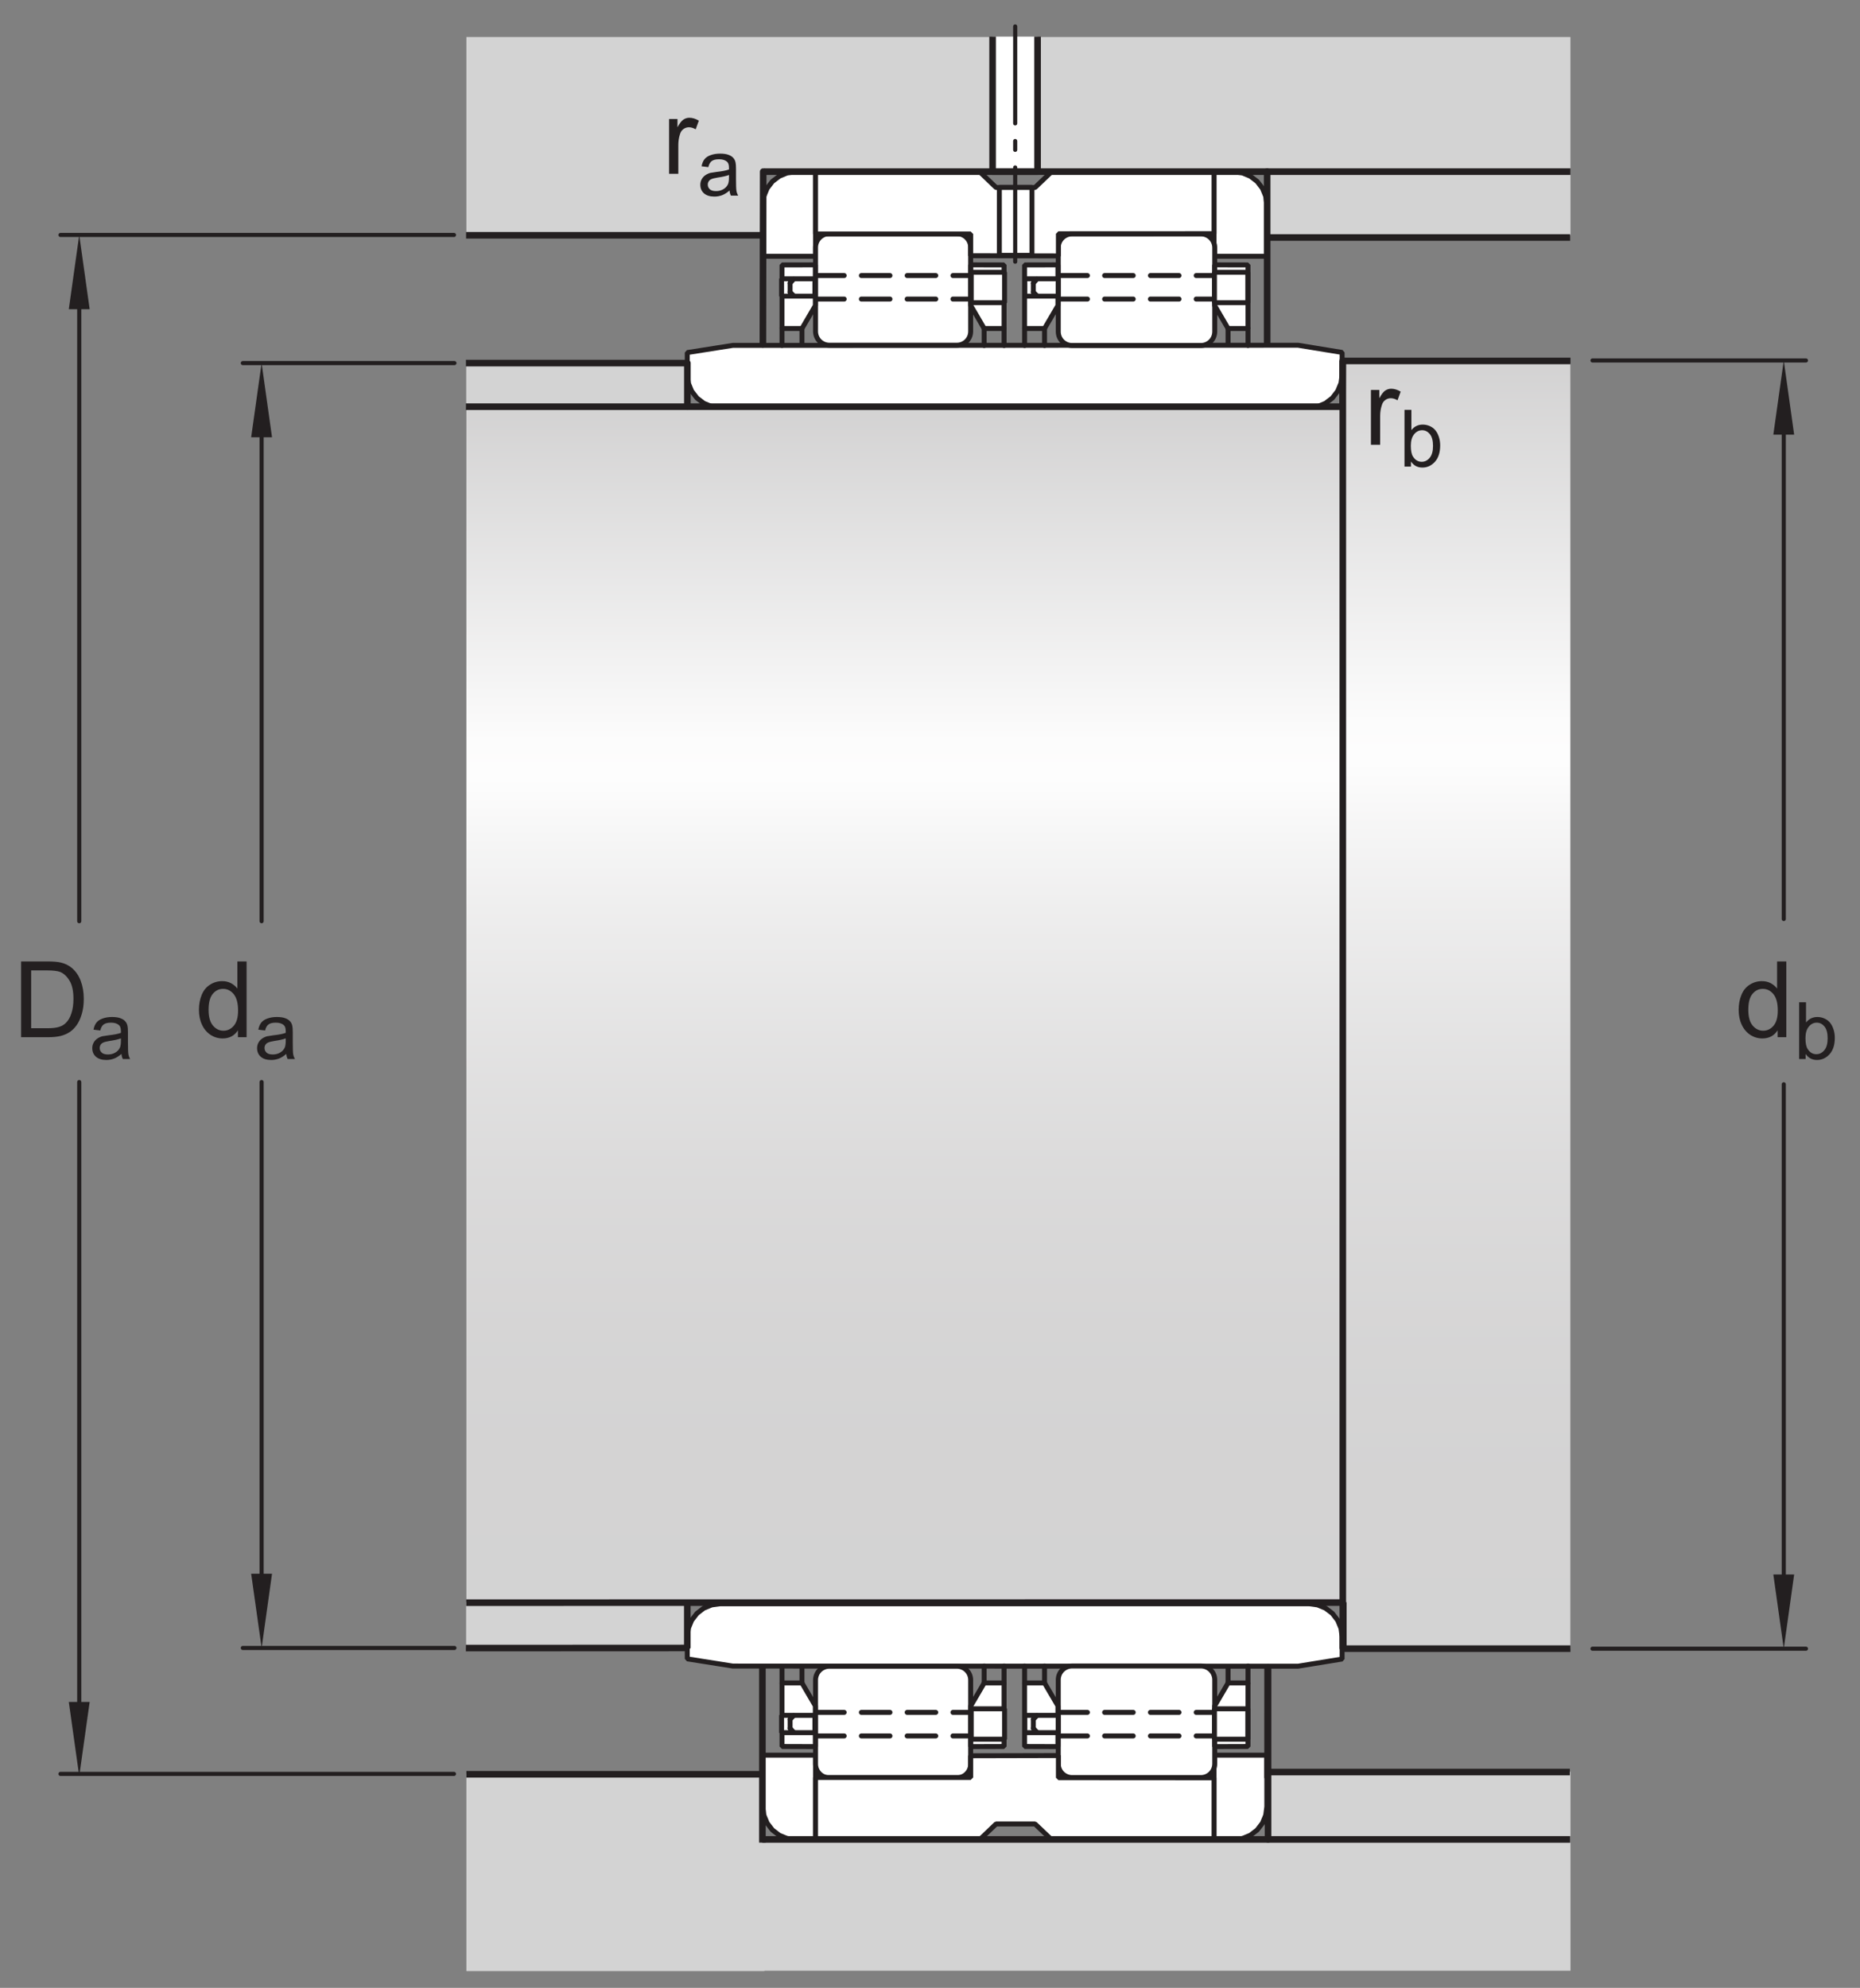
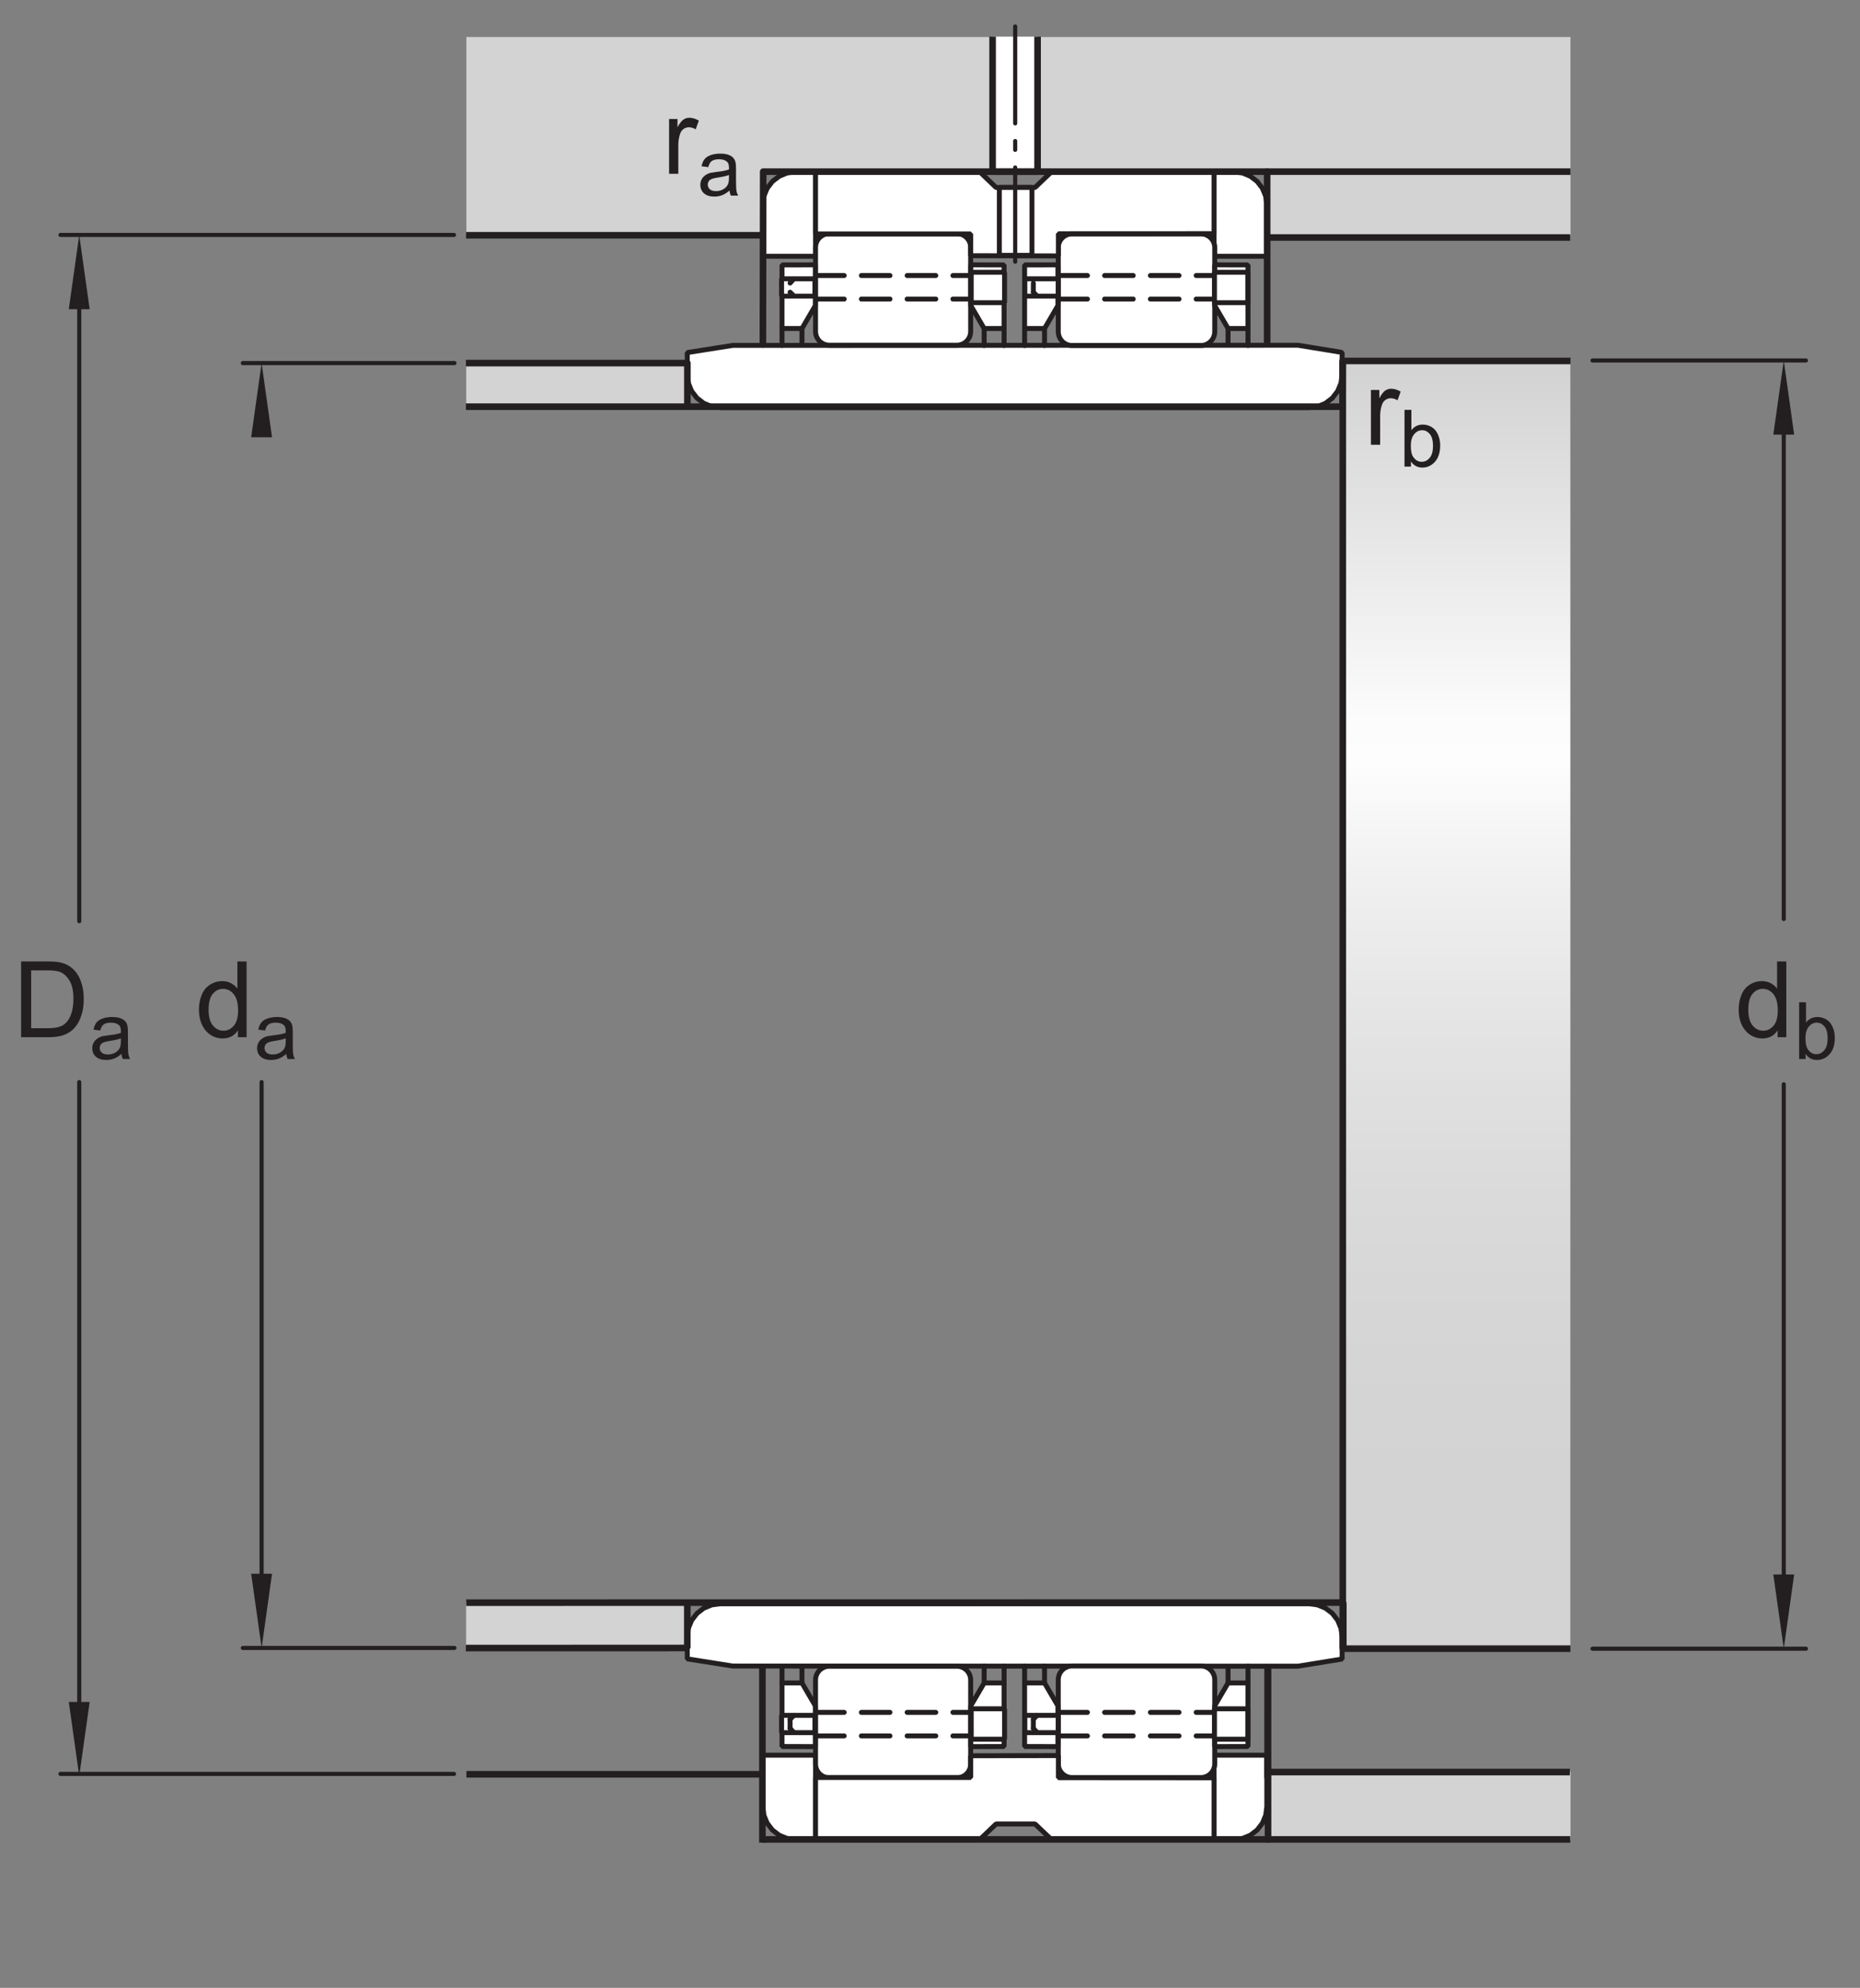
<svg xmlns="http://www.w3.org/2000/svg" xmlns:xlink="http://www.w3.org/1999/xlink" width="211pt" height="225.5pt" viewBox="0 0 211 225.5" version="1.1">
  <rect x="0" y="0" width="211" height="225.5" fill="#808080" stroke="none" />
  <defs>
    <g>
      <symbol overflow="visible" id="glyph0-0">
        <path style="stroke:none;" d="M 1.5 0 L 1.5 -7.5 L 7.5 -7.5 L 7.5 0 Z M 1.688 -0.188 L 7.312 -0.188 L 7.312 -7.312 L 1.688 -7.312 Z M 1.688 -0.188 " />
      </symbol>
      <symbol overflow="visible" id="glyph0-1">
        <path style="stroke:none;" d="M 4.828 0 L 4.828 -0.781 C 4.43 -0.164 3.852 0.141 3.094 0.141 C 2.594 0.141 2.133 0.004 1.719 -0.266 C 1.301 -0.547 0.977 -0.93 0.75 -1.422 C 0.52 -1.91 0.406 -2.473 0.406 -3.109 C 0.406 -3.723 0.508 -4.285 0.719 -4.797 C 0.926 -5.305 1.238 -5.691 1.656 -5.953 C 2.07 -6.223 2.535 -6.359 3.047 -6.359 C 3.422 -6.359 3.754 -6.281 4.047 -6.125 C 4.336 -5.969 4.578 -5.766 4.766 -5.516 L 4.766 -8.594 L 5.812 -8.594 L 5.812 0 Z M 1.5 -3.109 C 1.5 -2.305 1.664 -1.707 2 -1.312 C 2.332 -0.926 2.727 -0.734 3.188 -0.734 C 3.645 -0.734 4.035 -0.922 4.359 -1.297 C 4.68 -1.672 4.844 -2.242 4.844 -3.016 C 4.844 -3.867 4.676 -4.492 4.344 -4.891 C 4.02 -5.285 3.617 -5.484 3.141 -5.484 C 2.672 -5.484 2.281 -5.289 1.969 -4.906 C 1.656 -4.531 1.5 -3.93 1.5 -3.109 Z M 1.5 -3.109 " />
      </symbol>
      <symbol overflow="visible" id="glyph0-2">
        <path style="stroke:none;" d="M 0.922 0 L 0.922 -8.594 L 3.891 -8.594 C 4.555 -8.594 5.066 -8.551 5.422 -8.469 C 5.91 -8.352 6.328 -8.148 6.672 -7.859 C 7.129 -7.473 7.469 -6.977 7.688 -6.375 C 7.914 -5.781 8.031 -5.102 8.031 -4.344 C 8.031 -3.688 7.953 -3.109 7.797 -2.609 C 7.648 -2.109 7.457 -1.691 7.219 -1.359 C 6.977 -1.023 6.711 -0.766 6.422 -0.578 C 6.141 -0.391 5.801 -0.242 5.406 -0.141 C 5.008 -0.047 4.551 0 4.031 0 Z M 2.062 -1.016 L 3.891 -1.016 C 4.461 -1.016 4.91 -1.066 5.234 -1.172 C 5.555 -1.273 5.812 -1.426 6 -1.625 C 6.27 -1.883 6.477 -2.242 6.625 -2.703 C 6.781 -3.16 6.859 -3.711 6.859 -4.359 C 6.859 -5.254 6.707 -5.941 6.406 -6.422 C 6.113 -6.91 5.758 -7.238 5.344 -7.406 C 5.031 -7.52 4.539 -7.578 3.875 -7.578 L 2.062 -7.578 Z M 2.062 -1.016 " />
      </symbol>
      <symbol overflow="visible" id="glyph0-3">
        <path style="stroke:none;" d="M 0.781 0 L 0.781 -6.219 L 1.734 -6.219 L 1.734 -5.281 C 1.973 -5.719 2.191 -6.004 2.391 -6.141 C 2.598 -6.285 2.828 -6.359 3.078 -6.359 C 3.43 -6.359 3.789 -6.25 4.156 -6.031 L 3.797 -5.047 C 3.535 -5.203 3.281 -5.281 3.031 -5.281 C 2.789 -5.281 2.578 -5.207 2.391 -5.062 C 2.211 -4.926 2.086 -4.734 2.016 -4.484 C 1.891 -4.109 1.828 -3.703 1.828 -3.266 L 1.828 0 Z M 0.781 0 " />
      </symbol>
      <symbol overflow="visible" id="glyph1-0">
        <path style="stroke:none;" d="M 1.125 0 L 1.125 -5.625 L 5.625 -5.625 L 5.625 0 Z M 1.266 -0.141 L 5.484 -0.141 L 5.484 -5.484 L 1.266 -5.484 Z M 1.266 -0.141 " />
      </symbol>
      <symbol overflow="visible" id="glyph1-1">
        <path style="stroke:none;" d="M 3.641 -0.578 C 3.348 -0.328 3.066 -0.148 2.797 -0.047 C 2.523 0.055 2.234 0.109 1.922 0.109 C 1.41 0.109 1.016 -0.016 0.734 -0.266 C 0.461 -0.516 0.328 -0.836 0.328 -1.234 C 0.328 -1.461 0.379 -1.672 0.484 -1.859 C 0.586 -2.047 0.723 -2.195 0.891 -2.312 C 1.055 -2.426 1.242 -2.516 1.453 -2.578 C 1.609 -2.609 1.844 -2.645 2.156 -2.688 C 2.801 -2.758 3.273 -2.852 3.578 -2.969 C 3.578 -3.07 3.578 -3.141 3.578 -3.172 C 3.578 -3.492 3.504 -3.719 3.359 -3.844 C 3.148 -4.031 2.848 -4.125 2.453 -4.125 C 2.078 -4.125 1.801 -4.055 1.625 -3.922 C 1.445 -3.797 1.316 -3.566 1.234 -3.234 L 0.469 -3.328 C 0.531 -3.66 0.641 -3.926 0.797 -4.125 C 0.961 -4.332 1.195 -4.488 1.5 -4.594 C 1.812 -4.707 2.164 -4.766 2.562 -4.766 C 2.969 -4.766 3.289 -4.719 3.531 -4.625 C 3.781 -4.531 3.961 -4.41 4.078 -4.266 C 4.203 -4.129 4.285 -3.953 4.328 -3.734 C 4.359 -3.598 4.375 -3.359 4.375 -3.016 L 4.375 -1.953 C 4.375 -1.223 4.391 -0.758 4.422 -0.562 C 4.453 -0.363 4.52 -0.176 4.625 0 L 3.797 0 C 3.711 -0.164 3.66 -0.359 3.641 -0.578 Z M 3.578 -2.344 C 3.285 -2.227 2.852 -2.129 2.281 -2.047 C 1.957 -1.992 1.727 -1.938 1.594 -1.875 C 1.457 -1.82 1.352 -1.738 1.281 -1.625 C 1.207 -1.508 1.172 -1.383 1.172 -1.25 C 1.172 -1.039 1.25 -0.863 1.406 -0.719 C 1.562 -0.582 1.797 -0.516 2.109 -0.516 C 2.41 -0.516 2.68 -0.582 2.922 -0.719 C 3.16 -0.852 3.336 -1.035 3.453 -1.266 C 3.535 -1.441 3.578 -1.703 3.578 -2.047 Z M 3.578 -2.344 " />
      </symbol>
      <symbol overflow="visible" id="glyph1-2">
        <path style="stroke:none;" d="M 1.328 0 L 0.594 0 L 0.594 -6.438 L 1.375 -6.438 L 1.375 -4.141 C 1.707 -4.555 2.133 -4.766 2.656 -4.766 C 2.945 -4.766 3.219 -4.707 3.469 -4.594 C 3.727 -4.477 3.941 -4.316 4.109 -4.109 C 4.273 -3.898 4.406 -3.645 4.5 -3.344 C 4.594 -3.051 4.641 -2.738 4.641 -2.406 C 4.641 -1.602 4.441 -0.984 4.047 -0.547 C 3.648 -0.109 3.176 0.109 2.625 0.109 C 2.07 0.109 1.641 -0.117 1.328 -0.578 Z M 1.312 -2.375 C 1.312 -1.812 1.391 -1.406 1.547 -1.156 C 1.797 -0.75 2.129 -0.547 2.547 -0.547 C 2.898 -0.547 3.203 -0.695 3.453 -1 C 3.703 -1.301 3.828 -1.75 3.828 -2.344 C 3.828 -2.945 3.707 -3.395 3.469 -3.688 C 3.227 -3.977 2.938 -4.125 2.594 -4.125 C 2.238 -4.125 1.938 -3.973 1.688 -3.672 C 1.438 -3.367 1.312 -2.938 1.312 -2.375 Z M 1.312 -2.375 " />
      </symbol>
    </g>
    <clipPath id="clip1">
      <path d="M 152.383 41.188 L 178.141 41.188 L 178.141 187.023 L 152.383 187.023 Z M 152.383 41.188 " />
    </clipPath>
    <linearGradient id="linear0" gradientUnits="userSpaceOnUse" x1="0.002" y1="0" x2="0.999" y2="0" gradientTransform="matrix(0,146.261,-146.261,0,165.263,40.867)">
      <stop offset="0" style="stop-color:rgb(82.872%,82.561%,82.637%);stop-opacity:1;" />
      <stop offset="0.004" style="stop-color:rgb(83.096%,82.79%,82.866%);stop-opacity:1;" />
      <stop offset="0.008" style="stop-color:rgb(83.321%,83.017%,83.093%);stop-opacity:1;" />
      <stop offset="0.012" style="stop-color:rgb(83.545%,83.246%,83.319%);stop-opacity:1;" />
      <stop offset="0.016" style="stop-color:rgb(83.768%,83.473%,83.546%);stop-opacity:1;" />
      <stop offset="0.02" style="stop-color:rgb(83.992%,83.701%,83.774%);stop-opacity:1;" />
      <stop offset="0.023" style="stop-color:rgb(84.216%,83.928%,84%);stop-opacity:1;" />
      <stop offset="0.027" style="stop-color:rgb(84.441%,84.158%,84.229%);stop-opacity:1;" />
      <stop offset="0.031" style="stop-color:rgb(84.665%,84.386%,84.454%);stop-opacity:1;" />
      <stop offset="0.035" style="stop-color:rgb(84.889%,84.613%,84.682%);stop-opacity:1;" />
      <stop offset="0.039" style="stop-color:rgb(85.112%,84.842%,84.909%);stop-opacity:1;" />
      <stop offset="0.043" style="stop-color:rgb(85.336%,85.069%,85.135%);stop-opacity:1;" />
      <stop offset="0.047" style="stop-color:rgb(85.561%,85.297%,85.362%);stop-opacity:1;" />
      <stop offset="0.051" style="stop-color:rgb(85.785%,85.527%,85.591%);stop-opacity:1;" />
      <stop offset="0.055" style="stop-color:rgb(86.009%,85.754%,85.817%);stop-opacity:1;" />
      <stop offset="0.059" style="stop-color:rgb(86.232%,85.982%,86.044%);stop-opacity:1;" />
      <stop offset="0.062" style="stop-color:rgb(86.456%,86.211%,86.272%);stop-opacity:1;" />
      <stop offset="0.066" style="stop-color:rgb(86.681%,86.438%,86.497%);stop-opacity:1;" />
      <stop offset="0.07" style="stop-color:rgb(86.903%,86.665%,86.725%);stop-opacity:1;" />
      <stop offset="0.074" style="stop-color:rgb(87.129%,86.894%,86.954%);stop-opacity:1;" />
      <stop offset="0.078" style="stop-color:rgb(87.354%,87.123%,87.18%);stop-opacity:1;" />
      <stop offset="0.082" style="stop-color:rgb(87.576%,87.35%,87.407%);stop-opacity:1;" />
      <stop offset="0.086" style="stop-color:rgb(87.801%,87.578%,87.634%);stop-opacity:1;" />
      <stop offset="0.09" style="stop-color:rgb(88.025%,87.807%,87.86%);stop-opacity:1;" />
      <stop offset="0.094" style="stop-color:rgb(88.248%,88.034%,88.087%);stop-opacity:1;" />
      <stop offset="0.098" style="stop-color:rgb(88.474%,88.263%,88.315%);stop-opacity:1;" />
      <stop offset="0.102" style="stop-color:rgb(88.696%,88.492%,88.542%);stop-opacity:1;" />
      <stop offset="0.105" style="stop-color:rgb(88.921%,88.719%,88.77%);stop-opacity:1;" />
      <stop offset="0.109" style="stop-color:rgb(89.145%,88.947%,88.995%);stop-opacity:1;" />
      <stop offset="0.113" style="stop-color:rgb(89.368%,89.175%,89.223%);stop-opacity:1;" />
      <stop offset="0.117" style="stop-color:rgb(89.592%,89.403%,89.45%);stop-opacity:1;" />
      <stop offset="0.121" style="stop-color:rgb(89.818%,89.632%,89.677%);stop-opacity:1;" />
      <stop offset="0.125" style="stop-color:rgb(90.041%,89.859%,89.905%);stop-opacity:1;" />
      <stop offset="0.129" style="stop-color:rgb(90.265%,90.088%,90.132%);stop-opacity:1;" />
      <stop offset="0.133" style="stop-color:rgb(90.488%,90.315%,90.358%);stop-opacity:1;" />
      <stop offset="0.137" style="stop-color:rgb(90.712%,90.543%,90.585%);stop-opacity:1;" />
      <stop offset="0.141" style="stop-color:rgb(90.936%,90.771%,90.813%);stop-opacity:1;" />
      <stop offset="0.145" style="stop-color:rgb(91.161%,91%,91.04%);stop-opacity:1;" />
      <stop offset="0.148" style="stop-color:rgb(91.385%,91.228%,91.267%);stop-opacity:1;" />
      <stop offset="0.152" style="stop-color:rgb(91.609%,91.457%,91.493%);stop-opacity:1;" />
      <stop offset="0.156" style="stop-color:rgb(91.832%,91.684%,91.721%);stop-opacity:1;" />
      <stop offset="0.16" style="stop-color:rgb(92.056%,91.911%,91.948%);stop-opacity:1;" />
      <stop offset="0.164" style="stop-color:rgb(92.281%,92.14%,92.174%);stop-opacity:1;" />
      <stop offset="0.168" style="stop-color:rgb(92.505%,92.369%,92.403%);stop-opacity:1;" />
      <stop offset="0.172" style="stop-color:rgb(92.729%,92.596%,92.63%);stop-opacity:1;" />
      <stop offset="0.176" style="stop-color:rgb(92.952%,92.824%,92.856%);stop-opacity:1;" />
      <stop offset="0.18" style="stop-color:rgb(93.176%,93.053%,93.083%);stop-opacity:1;" />
      <stop offset="0.184" style="stop-color:rgb(93.401%,93.28%,93.311%);stop-opacity:1;" />
      <stop offset="0.188" style="stop-color:rgb(93.623%,93.507%,93.536%);stop-opacity:1;" />
      <stop offset="0.191" style="stop-color:rgb(93.849%,93.738%,93.765%);stop-opacity:1;" />
      <stop offset="0.195" style="stop-color:rgb(94.073%,93.965%,93.993%);stop-opacity:1;" />
      <stop offset="0.199" style="stop-color:rgb(94.296%,94.193%,94.218%);stop-opacity:1;" />
      <stop offset="0.203" style="stop-color:rgb(94.521%,94.421%,94.446%);stop-opacity:1;" />
      <stop offset="0.207" style="stop-color:rgb(94.745%,94.649%,94.672%);stop-opacity:1;" />
      <stop offset="0.211" style="stop-color:rgb(94.968%,94.876%,94.899%);stop-opacity:1;" />
      <stop offset="0.215" style="stop-color:rgb(95.193%,95.105%,95.128%);stop-opacity:1;" />
      <stop offset="0.219" style="stop-color:rgb(95.416%,95.334%,95.354%);stop-opacity:1;" />
      <stop offset="0.223" style="stop-color:rgb(95.641%,95.561%,95.581%);stop-opacity:1;" />
      <stop offset="0.227" style="stop-color:rgb(95.865%,95.789%,95.808%);stop-opacity:1;" />
      <stop offset="0.23" style="stop-color:rgb(96.088%,96.017%,96.034%);stop-opacity:1;" />
      <stop offset="0.234" style="stop-color:rgb(96.312%,96.245%,96.262%);stop-opacity:1;" />
      <stop offset="0.238" style="stop-color:rgb(96.538%,96.474%,96.49%);stop-opacity:1;" />
      <stop offset="0.242" style="stop-color:rgb(96.761%,96.703%,96.716%);stop-opacity:1;" />
      <stop offset="0.246" style="stop-color:rgb(96.985%,96.93%,96.944%);stop-opacity:1;" />
      <stop offset="0.25" style="stop-color:rgb(97.209%,97.157%,97.171%);stop-opacity:1;" />
      <stop offset="0.254" style="stop-color:rgb(97.432%,97.386%,97.397%);stop-opacity:1;" />
      <stop offset="0.258" style="stop-color:rgb(97.656%,97.614%,97.624%);stop-opacity:1;" />
      <stop offset="0.262" style="stop-color:rgb(97.881%,97.842%,97.852%);stop-opacity:1;" />
      <stop offset="0.266" style="stop-color:rgb(98.105%,98.07%,98.079%);stop-opacity:1;" />
      <stop offset="0.27" style="stop-color:rgb(98.329%,98.299%,98.306%);stop-opacity:1;" />
      <stop offset="0.273" style="stop-color:rgb(98.552%,98.526%,98.532%);stop-opacity:1;" />
      <stop offset="0.277" style="stop-color:rgb(98.776%,98.753%,98.759%);stop-opacity:1;" />
      <stop offset="0.281" style="stop-color:rgb(99.001%,98.982%,98.987%);stop-opacity:1;" />
      <stop offset="0.312" style="stop-color:rgb(99.078%,99.062%,99.065%);stop-opacity:1;" />
      <stop offset="0.316" style="stop-color:rgb(98.921%,98.901%,98.906%);stop-opacity:1;" />
      <stop offset="0.32" style="stop-color:rgb(98.688%,98.665%,98.669%);stop-opacity:1;" />
      <stop offset="0.324" style="stop-color:rgb(98.459%,98.431%,98.438%);stop-opacity:1;" />
      <stop offset="0.328" style="stop-color:rgb(98.23%,98.198%,98.206%);stop-opacity:1;" />
      <stop offset="0.332" style="stop-color:rgb(98.006%,97.969%,97.978%);stop-opacity:1;" />
      <stop offset="0.336" style="stop-color:rgb(97.78%,97.74%,97.749%);stop-opacity:1;" />
      <stop offset="0.34" style="stop-color:rgb(97.559%,97.514%,97.525%);stop-opacity:1;" />
      <stop offset="0.344" style="stop-color:rgb(97.337%,97.289%,97.301%);stop-opacity:1;" />
      <stop offset="0.348" style="stop-color:rgb(97.121%,97.067%,97.081%);stop-opacity:1;" />
      <stop offset="0.352" style="stop-color:rgb(96.902%,96.848%,96.861%);stop-opacity:1;" />
      <stop offset="0.355" style="stop-color:rgb(96.69%,96.629%,96.645%);stop-opacity:1;" />
      <stop offset="0.359" style="stop-color:rgb(96.477%,96.413%,96.428%);stop-opacity:1;" />
      <stop offset="0.363" style="stop-color:rgb(96.268%,96.199%,96.216%);stop-opacity:1;" />
      <stop offset="0.367" style="stop-color:rgb(96.059%,95.987%,96.004%);stop-opacity:1;" />
      <stop offset="0.371" style="stop-color:rgb(95.853%,95.778%,95.796%);stop-opacity:1;" />
      <stop offset="0.375" style="stop-color:rgb(95.647%,95.569%,95.587%);stop-opacity:1;" />
      <stop offset="0.379" style="stop-color:rgb(95.445%,95.363%,95.384%);stop-opacity:1;" />
      <stop offset="0.383" style="stop-color:rgb(95.244%,95.158%,95.18%);stop-opacity:1;" />
      <stop offset="0.387" style="stop-color:rgb(95.047%,94.957%,94.98%);stop-opacity:1;" />
      <stop offset="0.391" style="stop-color:rgb(94.85%,94.756%,94.778%);stop-opacity:1;" />
      <stop offset="0.395" style="stop-color:rgb(94.656%,94.559%,94.583%);stop-opacity:1;" />
      <stop offset="0.398" style="stop-color:rgb(94.461%,94.36%,94.385%);stop-opacity:1;" />
      <stop offset="0.402" style="stop-color:rgb(94.272%,94.168%,94.194%);stop-opacity:1;" />
      <stop offset="0.406" style="stop-color:rgb(94.081%,93.973%,94%);stop-opacity:1;" />
      <stop offset="0.41" style="stop-color:rgb(93.895%,93.784%,93.811%);stop-opacity:1;" />
      <stop offset="0.414" style="stop-color:rgb(93.71%,93.596%,93.623%);stop-opacity:1;" />
      <stop offset="0.418" style="stop-color:rgb(93.527%,93.408%,93.439%);stop-opacity:1;" />
      <stop offset="0.422" style="stop-color:rgb(93.344%,93.222%,93.253%);stop-opacity:1;" />
      <stop offset="0.426" style="stop-color:rgb(93.166%,93.042%,93.073%);stop-opacity:1;" />
      <stop offset="0.43" style="stop-color:rgb(92.987%,92.859%,92.891%);stop-opacity:1;" />
      <stop offset="0.434" style="stop-color:rgb(92.812%,92.68%,92.714%);stop-opacity:1;" />
      <stop offset="0.438" style="stop-color:rgb(92.636%,92.503%,92.535%);stop-opacity:1;" />
      <stop offset="0.441" style="stop-color:rgb(92.465%,92.328%,92.363%);stop-opacity:1;" />
      <stop offset="0.445" style="stop-color:rgb(92.293%,92.152%,92.188%);stop-opacity:1;" />
      <stop offset="0.453" style="stop-color:rgb(92.126%,91.983%,92.018%);stop-opacity:1;" />
      <stop offset="0.461" style="stop-color:rgb(91.794%,91.644%,91.682%);stop-opacity:1;" />
      <stop offset="0.469" style="stop-color:rgb(91.469%,91.313%,91.353%);stop-opacity:1;" />
      <stop offset="0.477" style="stop-color:rgb(91.151%,90.991%,91.031%);stop-opacity:1;" />
      <stop offset="0.484" style="stop-color:rgb(90.842%,90.674%,90.717%);stop-opacity:1;" />
      <stop offset="0.492" style="stop-color:rgb(90.536%,90.366%,90.408%);stop-opacity:1;" />
      <stop offset="0.5" style="stop-color:rgb(90.24%,90.063%,90.108%);stop-opacity:1;" />
      <stop offset="0.508" style="stop-color:rgb(89.952%,89.769%,89.813%);stop-opacity:1;" />
      <stop offset="0.516" style="stop-color:rgb(89.668%,89.481%,89.526%);stop-opacity:1;" />
      <stop offset="0.523" style="stop-color:rgb(89.394%,89.2%,89.249%);stop-opacity:1;" />
      <stop offset="0.531" style="stop-color:rgb(89.124%,88.925%,88.974%);stop-opacity:1;" />
      <stop offset="0.539" style="stop-color:rgb(88.861%,88.658%,88.708%);stop-opacity:1;" />
      <stop offset="0.547" style="stop-color:rgb(88.605%,88.397%,88.449%);stop-opacity:1;" />
      <stop offset="0.555" style="stop-color:rgb(88.356%,88.144%,88.197%);stop-opacity:1;" />
      <stop offset="0.562" style="stop-color:rgb(88.113%,87.897%,87.952%);stop-opacity:1;" />
      <stop offset="0.57" style="stop-color:rgb(87.878%,87.657%,87.712%);stop-opacity:1;" />
      <stop offset="0.578" style="stop-color:rgb(87.648%,87.422%,87.479%);stop-opacity:1;" />
      <stop offset="0.586" style="stop-color:rgb(87.424%,87.195%,87.251%);stop-opacity:1;" />
      <stop offset="0.594" style="stop-color:rgb(87.207%,86.974%,87.032%);stop-opacity:1;" />
      <stop offset="0.602" style="stop-color:rgb(86.995%,86.758%,86.816%);stop-opacity:1;" />
      <stop offset="0.609" style="stop-color:rgb(86.79%,86.551%,86.61%);stop-opacity:1;" />
      <stop offset="0.617" style="stop-color:rgb(86.592%,86.348%,86.409%);stop-opacity:1;" />
      <stop offset="0.625" style="stop-color:rgb(86.398%,86.151%,86.212%);stop-opacity:1;" />
      <stop offset="0.633" style="stop-color:rgb(86.212%,85.96%,86.023%);stop-opacity:1;" />
      <stop offset="0.641" style="stop-color:rgb(86.031%,85.777%,85.84%);stop-opacity:1;" />
      <stop offset="0.648" style="stop-color:rgb(85.857%,85.599%,85.663%);stop-opacity:1;" />
      <stop offset="0.656" style="stop-color:rgb(85.686%,85.426%,85.49%);stop-opacity:1;" />
      <stop offset="0.672" style="stop-color:rgb(85.445%,85.181%,85.246%);stop-opacity:1;" />
      <stop offset="0.688" style="stop-color:rgb(85.139%,84.869%,84.937%);stop-opacity:1;" />
      <stop offset="0.703" style="stop-color:rgb(84.857%,84.581%,84.65%);stop-opacity:1;" />
      <stop offset="0.719" style="stop-color:rgb(84.595%,84.314%,84.384%);stop-opacity:1;" />
      <stop offset="0.734" style="stop-color:rgb(84.354%,84.07%,84.14%);stop-opacity:1;" />
      <stop offset="0.75" style="stop-color:rgb(84.132%,83.844%,83.916%);stop-opacity:1;" />
      <stop offset="0.766" style="stop-color:rgb(83.931%,83.638%,83.71%);stop-opacity:1;" />
      <stop offset="0.781" style="stop-color:rgb(83.748%,83.453%,83.527%);stop-opacity:1;" />
      <stop offset="0.812" style="stop-color:rgb(83.514%,83.214%,83.289%);stop-opacity:1;" />
      <stop offset="0.844" style="stop-color:rgb(83.253%,82.948%,83.025%);stop-opacity:1;" />
      <stop offset="0.875" style="stop-color:rgb(83.055%,82.747%,82.823%);stop-opacity:1;" />
      <stop offset="1" style="stop-color:rgb(82.858%,82.547%,82.625%);stop-opacity:1;" />
    </linearGradient>
    <clipPath id="clip2">
-       <path d="M 52.906 46.082 L 152.461 46.082 L 152.461 181.891 L 52.906 181.891 Z M 52.906 46.082 " />
-     </clipPath>
+       </clipPath>
    <linearGradient id="linear1" gradientUnits="userSpaceOnUse" x1="0.002" y1="0" x2="0.999" y2="0" gradientTransform="matrix(0,136.203,-136.203,0,102.683,45.781)">
      <stop offset="0" style="stop-color:rgb(82.874%,82.562%,82.639%);stop-opacity:1;" />
      <stop offset="0.004" style="stop-color:rgb(83.096%,82.79%,82.866%);stop-opacity:1;" />
      <stop offset="0.008" style="stop-color:rgb(83.321%,83.017%,83.093%);stop-opacity:1;" />
      <stop offset="0.012" style="stop-color:rgb(83.545%,83.246%,83.319%);stop-opacity:1;" />
      <stop offset="0.016" style="stop-color:rgb(83.768%,83.473%,83.546%);stop-opacity:1;" />
      <stop offset="0.02" style="stop-color:rgb(83.994%,83.702%,83.774%);stop-opacity:1;" />
      <stop offset="0.023" style="stop-color:rgb(84.218%,83.929%,84.001%);stop-opacity:1;" />
      <stop offset="0.027" style="stop-color:rgb(84.441%,84.158%,84.229%);stop-opacity:1;" />
      <stop offset="0.031" style="stop-color:rgb(84.665%,84.386%,84.454%);stop-opacity:1;" />
      <stop offset="0.035" style="stop-color:rgb(84.889%,84.613%,84.682%);stop-opacity:1;" />
      <stop offset="0.039" style="stop-color:rgb(85.112%,84.842%,84.909%);stop-opacity:1;" />
      <stop offset="0.043" style="stop-color:rgb(85.338%,85.071%,85.136%);stop-opacity:1;" />
      <stop offset="0.047" style="stop-color:rgb(85.561%,85.298%,85.364%);stop-opacity:1;" />
      <stop offset="0.051" style="stop-color:rgb(85.785%,85.527%,85.591%);stop-opacity:1;" />
      <stop offset="0.055" style="stop-color:rgb(86.009%,85.754%,85.817%);stop-opacity:1;" />
      <stop offset="0.059" style="stop-color:rgb(86.232%,85.982%,86.044%);stop-opacity:1;" />
      <stop offset="0.062" style="stop-color:rgb(86.456%,86.211%,86.272%);stop-opacity:1;" />
      <stop offset="0.066" style="stop-color:rgb(86.682%,86.44%,86.499%);stop-opacity:1;" />
      <stop offset="0.07" style="stop-color:rgb(86.905%,86.667%,86.726%);stop-opacity:1;" />
      <stop offset="0.074" style="stop-color:rgb(87.129%,86.894%,86.954%);stop-opacity:1;" />
      <stop offset="0.078" style="stop-color:rgb(87.354%,87.123%,87.18%);stop-opacity:1;" />
      <stop offset="0.082" style="stop-color:rgb(87.576%,87.35%,87.407%);stop-opacity:1;" />
      <stop offset="0.086" style="stop-color:rgb(87.801%,87.578%,87.634%);stop-opacity:1;" />
      <stop offset="0.09" style="stop-color:rgb(88.025%,87.808%,87.862%);stop-opacity:1;" />
      <stop offset="0.094" style="stop-color:rgb(88.249%,88.036%,88.089%);stop-opacity:1;" />
      <stop offset="0.098" style="stop-color:rgb(88.474%,88.263%,88.315%);stop-opacity:1;" />
      <stop offset="0.102" style="stop-color:rgb(88.696%,88.492%,88.542%);stop-opacity:1;" />
      <stop offset="0.105" style="stop-color:rgb(88.921%,88.719%,88.77%);stop-opacity:1;" />
      <stop offset="0.109" style="stop-color:rgb(89.145%,88.947%,88.995%);stop-opacity:1;" />
      <stop offset="0.113" style="stop-color:rgb(89.369%,89.175%,89.224%);stop-opacity:1;" />
      <stop offset="0.117" style="stop-color:rgb(89.594%,89.404%,89.452%);stop-opacity:1;" />
      <stop offset="0.121" style="stop-color:rgb(89.818%,89.632%,89.677%);stop-opacity:1;" />
      <stop offset="0.125" style="stop-color:rgb(90.041%,89.859%,89.905%);stop-opacity:1;" />
      <stop offset="0.129" style="stop-color:rgb(90.265%,90.088%,90.132%);stop-opacity:1;" />
      <stop offset="0.133" style="stop-color:rgb(90.488%,90.315%,90.358%);stop-opacity:1;" />
      <stop offset="0.137" style="stop-color:rgb(90.714%,90.544%,90.587%);stop-opacity:1;" />
      <stop offset="0.141" style="stop-color:rgb(90.938%,90.773%,90.813%);stop-opacity:1;" />
      <stop offset="0.145" style="stop-color:rgb(91.161%,91%,91.04%);stop-opacity:1;" />
      <stop offset="0.148" style="stop-color:rgb(91.385%,91.228%,91.267%);stop-opacity:1;" />
      <stop offset="0.152" style="stop-color:rgb(91.609%,91.457%,91.493%);stop-opacity:1;" />
      <stop offset="0.156" style="stop-color:rgb(91.832%,91.684%,91.721%);stop-opacity:1;" />
      <stop offset="0.16" style="stop-color:rgb(92.058%,91.913%,91.949%);stop-opacity:1;" />
      <stop offset="0.164" style="stop-color:rgb(92.281%,92.14%,92.175%);stop-opacity:1;" />
      <stop offset="0.168" style="stop-color:rgb(92.505%,92.369%,92.403%);stop-opacity:1;" />
      <stop offset="0.172" style="stop-color:rgb(92.729%,92.596%,92.63%);stop-opacity:1;" />
      <stop offset="0.176" style="stop-color:rgb(92.952%,92.824%,92.856%);stop-opacity:1;" />
      <stop offset="0.18" style="stop-color:rgb(93.176%,93.053%,93.083%);stop-opacity:1;" />
      <stop offset="0.184" style="stop-color:rgb(93.402%,93.282%,93.312%);stop-opacity:1;" />
      <stop offset="0.188" style="stop-color:rgb(93.625%,93.509%,93.538%);stop-opacity:1;" />
      <stop offset="0.191" style="stop-color:rgb(93.849%,93.738%,93.765%);stop-opacity:1;" />
      <stop offset="0.195" style="stop-color:rgb(94.073%,93.965%,93.993%);stop-opacity:1;" />
      <stop offset="0.199" style="stop-color:rgb(94.296%,94.193%,94.218%);stop-opacity:1;" />
      <stop offset="0.203" style="stop-color:rgb(94.521%,94.421%,94.446%);stop-opacity:1;" />
      <stop offset="0.207" style="stop-color:rgb(94.745%,94.65%,94.673%);stop-opacity:1;" />
      <stop offset="0.211" style="stop-color:rgb(94.969%,94.878%,94.901%);stop-opacity:1;" />
      <stop offset="0.215" style="stop-color:rgb(95.193%,95.105%,95.128%);stop-opacity:1;" />
      <stop offset="0.219" style="stop-color:rgb(95.416%,95.334%,95.354%);stop-opacity:1;" />
      <stop offset="0.223" style="stop-color:rgb(95.641%,95.561%,95.581%);stop-opacity:1;" />
      <stop offset="0.227" style="stop-color:rgb(95.865%,95.789%,95.808%);stop-opacity:1;" />
      <stop offset="0.23" style="stop-color:rgb(96.089%,96.019%,96.036%);stop-opacity:1;" />
      <stop offset="0.234" style="stop-color:rgb(96.313%,96.246%,96.263%);stop-opacity:1;" />
      <stop offset="0.238" style="stop-color:rgb(96.538%,96.474%,96.49%);stop-opacity:1;" />
      <stop offset="0.242" style="stop-color:rgb(96.761%,96.703%,96.716%);stop-opacity:1;" />
      <stop offset="0.246" style="stop-color:rgb(96.985%,96.93%,96.944%);stop-opacity:1;" />
      <stop offset="0.25" style="stop-color:rgb(97.209%,97.157%,97.171%);stop-opacity:1;" />
      <stop offset="0.254" style="stop-color:rgb(97.433%,97.386%,97.398%);stop-opacity:1;" />
      <stop offset="0.258" style="stop-color:rgb(97.658%,97.615%,97.626%);stop-opacity:1;" />
      <stop offset="0.262" style="stop-color:rgb(97.881%,97.842%,97.852%);stop-opacity:1;" />
      <stop offset="0.266" style="stop-color:rgb(98.105%,98.07%,98.079%);stop-opacity:1;" />
      <stop offset="0.27" style="stop-color:rgb(98.329%,98.299%,98.306%);stop-opacity:1;" />
      <stop offset="0.273" style="stop-color:rgb(98.552%,98.526%,98.532%);stop-opacity:1;" />
      <stop offset="0.277" style="stop-color:rgb(98.778%,98.755%,98.761%);stop-opacity:1;" />
      <stop offset="0.281" style="stop-color:rgb(99.002%,98.984%,98.988%);stop-opacity:1;" />
      <stop offset="0.312" style="stop-color:rgb(99.078%,99.062%,99.065%);stop-opacity:1;" />
      <stop offset="0.316" style="stop-color:rgb(98.921%,98.901%,98.906%);stop-opacity:1;" />
      <stop offset="0.32" style="stop-color:rgb(98.688%,98.665%,98.669%);stop-opacity:1;" />
      <stop offset="0.324" style="stop-color:rgb(98.459%,98.431%,98.438%);stop-opacity:1;" />
      <stop offset="0.328" style="stop-color:rgb(98.228%,98.196%,98.204%);stop-opacity:1;" />
      <stop offset="0.332" style="stop-color:rgb(98.004%,97.968%,97.977%);stop-opacity:1;" />
      <stop offset="0.336" style="stop-color:rgb(97.778%,97.739%,97.748%);stop-opacity:1;" />
      <stop offset="0.34" style="stop-color:rgb(97.559%,97.514%,97.525%);stop-opacity:1;" />
      <stop offset="0.344" style="stop-color:rgb(97.337%,97.289%,97.301%);stop-opacity:1;" />
      <stop offset="0.348" style="stop-color:rgb(97.121%,97.067%,97.081%);stop-opacity:1;" />
      <stop offset="0.352" style="stop-color:rgb(96.902%,96.848%,96.861%);stop-opacity:1;" />
      <stop offset="0.355" style="stop-color:rgb(96.69%,96.629%,96.645%);stop-opacity:1;" />
      <stop offset="0.359" style="stop-color:rgb(96.477%,96.413%,96.428%);stop-opacity:1;" />
      <stop offset="0.363" style="stop-color:rgb(96.268%,96.199%,96.216%);stop-opacity:1;" />
      <stop offset="0.367" style="stop-color:rgb(96.059%,95.987%,96.004%);stop-opacity:1;" />
      <stop offset="0.371" style="stop-color:rgb(95.853%,95.778%,95.796%);stop-opacity:1;" />
      <stop offset="0.375" style="stop-color:rgb(95.647%,95.569%,95.587%);stop-opacity:1;" />
      <stop offset="0.379" style="stop-color:rgb(95.445%,95.363%,95.384%);stop-opacity:1;" />
      <stop offset="0.383" style="stop-color:rgb(95.244%,95.158%,95.18%);stop-opacity:1;" />
      <stop offset="0.387" style="stop-color:rgb(95.047%,94.957%,94.98%);stop-opacity:1;" />
      <stop offset="0.391" style="stop-color:rgb(94.849%,94.754%,94.778%);stop-opacity:1;" />
      <stop offset="0.395" style="stop-color:rgb(94.655%,94.557%,94.582%);stop-opacity:1;" />
      <stop offset="0.398" style="stop-color:rgb(94.461%,94.36%,94.385%);stop-opacity:1;" />
      <stop offset="0.402" style="stop-color:rgb(94.272%,94.168%,94.194%);stop-opacity:1;" />
      <stop offset="0.406" style="stop-color:rgb(94.081%,93.973%,94%);stop-opacity:1;" />
      <stop offset="0.41" style="stop-color:rgb(93.895%,93.784%,93.811%);stop-opacity:1;" />
      <stop offset="0.414" style="stop-color:rgb(93.709%,93.594%,93.622%);stop-opacity:1;" />
      <stop offset="0.418" style="stop-color:rgb(93.527%,93.408%,93.439%);stop-opacity:1;" />
      <stop offset="0.422" style="stop-color:rgb(93.344%,93.222%,93.253%);stop-opacity:1;" />
      <stop offset="0.426" style="stop-color:rgb(93.164%,93.04%,93.071%);stop-opacity:1;" />
      <stop offset="0.43" style="stop-color:rgb(92.986%,92.857%,92.889%);stop-opacity:1;" />
      <stop offset="0.434" style="stop-color:rgb(92.81%,92.68%,92.712%);stop-opacity:1;" />
      <stop offset="0.438" style="stop-color:rgb(92.636%,92.502%,92.535%);stop-opacity:1;" />
      <stop offset="0.441" style="stop-color:rgb(92.464%,92.328%,92.361%);stop-opacity:1;" />
      <stop offset="0.445" style="stop-color:rgb(92.293%,92.152%,92.188%);stop-opacity:1;" />
      <stop offset="0.453" style="stop-color:rgb(92.126%,91.983%,92.018%);stop-opacity:1;" />
      <stop offset="0.461" style="stop-color:rgb(91.794%,91.644%,91.682%);stop-opacity:1;" />
      <stop offset="0.469" style="stop-color:rgb(91.469%,91.313%,91.353%);stop-opacity:1;" />
      <stop offset="0.477" style="stop-color:rgb(91.151%,90.991%,91.031%);stop-opacity:1;" />
      <stop offset="0.484" style="stop-color:rgb(90.842%,90.674%,90.717%);stop-opacity:1;" />
      <stop offset="0.492" style="stop-color:rgb(90.536%,90.366%,90.408%);stop-opacity:1;" />
      <stop offset="0.5" style="stop-color:rgb(90.24%,90.063%,90.108%);stop-opacity:1;" />
      <stop offset="0.508" style="stop-color:rgb(89.952%,89.769%,89.813%);stop-opacity:1;" />
      <stop offset="0.516" style="stop-color:rgb(89.668%,89.481%,89.526%);stop-opacity:1;" />
      <stop offset="0.523" style="stop-color:rgb(89.394%,89.2%,89.249%);stop-opacity:1;" />
      <stop offset="0.531" style="stop-color:rgb(89.124%,88.925%,88.974%);stop-opacity:1;" />
      <stop offset="0.539" style="stop-color:rgb(88.861%,88.658%,88.708%);stop-opacity:1;" />
      <stop offset="0.547" style="stop-color:rgb(88.605%,88.397%,88.449%);stop-opacity:1;" />
      <stop offset="0.555" style="stop-color:rgb(88.356%,88.144%,88.197%);stop-opacity:1;" />
      <stop offset="0.562" style="stop-color:rgb(88.112%,87.897%,87.95%);stop-opacity:1;" />
      <stop offset="0.57" style="stop-color:rgb(87.877%,87.656%,87.711%);stop-opacity:1;" />
      <stop offset="0.578" style="stop-color:rgb(87.646%,87.422%,87.477%);stop-opacity:1;" />
      <stop offset="0.586" style="stop-color:rgb(87.424%,87.195%,87.251%);stop-opacity:1;" />
      <stop offset="0.594" style="stop-color:rgb(87.207%,86.974%,87.032%);stop-opacity:1;" />
      <stop offset="0.602" style="stop-color:rgb(86.995%,86.758%,86.816%);stop-opacity:1;" />
      <stop offset="0.609" style="stop-color:rgb(86.79%,86.551%,86.61%);stop-opacity:1;" />
      <stop offset="0.617" style="stop-color:rgb(86.592%,86.348%,86.409%);stop-opacity:1;" />
      <stop offset="0.625" style="stop-color:rgb(86.398%,86.151%,86.212%);stop-opacity:1;" />
      <stop offset="0.633" style="stop-color:rgb(86.212%,85.96%,86.023%);stop-opacity:1;" />
      <stop offset="0.641" style="stop-color:rgb(86.031%,85.777%,85.84%);stop-opacity:1;" />
      <stop offset="0.648" style="stop-color:rgb(85.857%,85.599%,85.663%);stop-opacity:1;" />
      <stop offset="0.656" style="stop-color:rgb(85.686%,85.426%,85.49%);stop-opacity:1;" />
      <stop offset="0.672" style="stop-color:rgb(85.445%,85.181%,85.246%);stop-opacity:1;" />
      <stop offset="0.688" style="stop-color:rgb(85.139%,84.869%,84.937%);stop-opacity:1;" />
      <stop offset="0.703" style="stop-color:rgb(84.857%,84.581%,84.65%);stop-opacity:1;" />
      <stop offset="0.719" style="stop-color:rgb(84.595%,84.314%,84.384%);stop-opacity:1;" />
      <stop offset="0.734" style="stop-color:rgb(84.354%,84.07%,84.14%);stop-opacity:1;" />
      <stop offset="0.75" style="stop-color:rgb(84.132%,83.844%,83.916%);stop-opacity:1;" />
      <stop offset="0.766" style="stop-color:rgb(83.931%,83.638%,83.71%);stop-opacity:1;" />
      <stop offset="0.781" style="stop-color:rgb(83.748%,83.452%,83.525%);stop-opacity:1;" />
      <stop offset="0.812" style="stop-color:rgb(83.514%,83.214%,83.289%);stop-opacity:1;" />
      <stop offset="0.844" style="stop-color:rgb(83.253%,82.948%,83.025%);stop-opacity:1;" />
      <stop offset="0.875" style="stop-color:rgb(83.055%,82.747%,82.823%);stop-opacity:1;" />
      <stop offset="1" style="stop-color:rgb(82.858%,82.547%,82.625%);stop-opacity:1;" />
    </linearGradient>
  </defs>
  <g id="surface1">
    <path style=" stroke:none;fill-rule:nonzero;fill:rgb(100%,100%,100%);fill-opacity:1;" d="M 77.965 39.996 L 83.129 39.18 L 147.25 39.164 L 152.25 39.98 L 152.25 42.496 L 152.121 43.465 L 151.746 44.371 L 151.148 45.148 L 150.371 45.746 L 149.469 46.121 L 148.496 46.246 L 81.707 46.246 L 80.738 46.121 L 79.836 45.746 L 79.062 45.152 L 78.465 44.379 L 78.094 43.477 L 77.965 42.508 " />
    <path style="fill:none;stroke-width:5.61;stroke-linecap:round;stroke-linejoin:miter;stroke:rgb(13.73%,12.16%,12.549%);stroke-opacity:1;stroke-miterlimit:1;" d="M 779.648 1855.039 L 831.289 1863.203 L 1472.5 1863.359 L 1522.5 1855.195 L 1522.5 1830.039 L 1521.211 1820.352 L 1517.461 1811.289 L 1511.484 1803.516 L 1503.711 1797.539 L 1494.688 1793.789 L 1484.961 1792.539 L 817.07 1792.539 L 807.383 1793.789 L 798.359 1797.539 L 790.625 1803.477 L 784.648 1811.211 L 780.938 1820.234 L 779.648 1829.922 Z M 779.648 1855.039 " transform="matrix(0.1,0,0,-0.1,0,225.5)" />
    <path style=" stroke:none;fill-rule:nonzero;fill:rgb(100%,100%,100%);fill-opacity:1;" d="M 92.516 19.492 L 92.516 29.07 L 86.527 29.07 L 86.527 23.227 L 86.656 22.262 L 87.027 21.359 L 87.621 20.586 L 88.395 19.992 L 89.297 19.617 L 90.266 19.492 L 92.516 19.492 " />
    <path style="fill:none;stroke-width:5.61;stroke-linecap:round;stroke-linejoin:miter;stroke:rgb(13.73%,12.16%,12.549%);stroke-opacity:1;stroke-miterlimit:1;" d="M 925.156 2060.078 L 925.156 1964.297 L 865.273 1964.297 L 865.273 2022.734 L 866.562 2032.383 L 870.273 2041.406 L 876.211 2049.141 L 883.945 2055.078 L 892.969 2058.828 L 902.656 2060.078 Z M 925.156 2060.078 " transform="matrix(0.1,0,0,-0.1,0,225.5)" />
    <path style=" stroke:none;fill-rule:nonzero;fill:rgb(100%,100%,100%);fill-opacity:1;" d="M 137.723 19.492 L 137.723 29.07 L 143.711 29.07 L 143.711 23.227 L 143.582 22.262 L 143.211 21.359 L 142.617 20.586 L 141.84 19.992 L 140.941 19.617 L 139.973 19.492 L 137.723 19.492 " />
    <path style="fill:none;stroke-width:5.61;stroke-linecap:round;stroke-linejoin:miter;stroke:rgb(13.73%,12.16%,12.549%);stroke-opacity:1;stroke-miterlimit:1;" d="M 1377.227 2060.078 L 1377.227 1964.297 L 1437.109 1964.297 L 1437.109 2022.734 L 1435.82 2032.383 L 1432.109 2041.406 L 1426.172 2049.141 L 1418.398 2055.078 L 1409.414 2058.828 L 1399.727 2060.078 Z M 1377.227 2060.078 " transform="matrix(0.1,0,0,-0.1,0,225.5)" />
    <path style=" stroke:none;fill-rule:nonzero;fill:rgb(100%,100%,100%);fill-opacity:1;" d="M 121.617 26.531 L 136.23 26.531 C 137.098 26.531 137.801 27.234 137.801 28.098 L 137.801 37.621 C 137.801 38.488 137.098 39.191 136.23 39.191 L 121.617 39.191 C 120.754 39.191 120.051 38.488 120.051 37.621 L 120.051 28.098 C 120.051 27.234 120.754 26.531 121.617 26.531 " />
    <path style="fill:none;stroke-width:5.61;stroke-linecap:round;stroke-linejoin:miter;stroke:rgb(13.73%,12.16%,12.549%);stroke-opacity:1;stroke-miterlimit:1;" d="M 1216.172 1989.688 L 1362.305 1989.688 C 1370.977 1989.688 1378.008 1982.656 1378.008 1974.023 L 1378.008 1878.789 C 1378.008 1870.117 1370.977 1863.086 1362.305 1863.086 L 1216.172 1863.086 C 1207.539 1863.086 1200.508 1870.117 1200.508 1878.789 L 1200.508 1974.023 C 1200.508 1982.656 1207.539 1989.688 1216.172 1989.688 Z M 1216.172 1989.688 " transform="matrix(0.1,0,0,-0.1,0,225.5)" />
    <path style="fill:none;stroke-width:5.61;stroke-linecap:round;stroke-linejoin:miter;stroke:rgb(13.73%,12.16%,12.549%);stroke-opacity:1;stroke-miterlimit:1;" d="M 865.312 1989.219 L 865.312 1863.398 " transform="matrix(0.1,0,0,-0.1,0,225.5)" />
    <path style="fill-rule:nonzero;fill:rgb(100%,100%,100%);fill-opacity:1;stroke-width:5.61;stroke-linecap:round;stroke-linejoin:miter;stroke:rgb(13.73%,12.16%,12.549%);stroke-opacity:1;stroke-miterlimit:1;" d="M 1437.031 1989.219 L 1437.07 1864.18 " transform="matrix(0.1,0,0,-0.1,0,225.5)" />
    <path style=" stroke:none;fill-rule:nonzero;fill:rgb(100%,100%,100%);fill-opacity:1;" d="M 94.086 26.504 L 108.547 26.504 C 109.414 26.504 110.113 27.203 110.113 28.07 L 110.113 37.594 C 110.113 38.461 109.414 39.16 108.547 39.16 L 94.086 39.16 C 93.219 39.16 92.516 38.461 92.516 37.594 L 92.516 28.07 C 92.516 27.203 93.219 26.504 94.086 26.504 " />
    <path style="fill:none;stroke-width:5.61;stroke-linecap:round;stroke-linejoin:miter;stroke:rgb(13.73%,12.16%,12.549%);stroke-opacity:1;stroke-miterlimit:1;" d="M 940.859 1989.961 L 1085.469 1989.961 C 1094.141 1989.961 1101.133 1982.969 1101.133 1974.297 L 1101.133 1879.062 C 1101.133 1870.391 1094.141 1863.398 1085.469 1863.398 L 940.859 1863.398 C 932.188 1863.398 925.156 1870.391 925.156 1879.062 L 925.156 1974.297 C 925.156 1982.969 932.188 1989.961 940.859 1989.961 Z M 940.859 1989.961 " transform="matrix(0.1,0,0,-0.1,0,225.5)" />
    <path style=" stroke:none;fill-rule:nonzero;fill:rgb(100%,100%,100%);fill-opacity:1;" d="M 92.492 30.047 L 92.492 34.668 L 90.977 37.266 L 88.711 37.266 L 88.711 30.055 " />
    <path style="fill:none;stroke-width:5.61;stroke-linecap:round;stroke-linejoin:miter;stroke:rgb(13.73%,12.16%,12.549%);stroke-opacity:1;stroke-miterlimit:1;" d="M 924.922 1954.531 L 924.922 1908.32 L 909.766 1882.344 L 887.109 1882.344 L 887.109 1954.453 Z M 924.922 1954.531 " transform="matrix(0.1,0,0,-0.1,0,225.5)" />
    <path style="fill:none;stroke-width:5.61;stroke-linecap:round;stroke-linejoin:miter;stroke:rgb(13.73%,12.16%,12.549%);stroke-opacity:1;stroke-miterlimit:1;" d="M 887.109 1882.344 L 887.109 1863.203 " transform="matrix(0.1,0,0,-0.1,0,225.5)" />
    <path style="fill:none;stroke-width:5.61;stroke-linecap:round;stroke-linejoin:miter;stroke:rgb(13.73%,12.16%,12.549%);stroke-opacity:1;stroke-miterlimit:1;" d="M 909.766 1882.344 L 909.766 1864.492 " transform="matrix(0.1,0,0,-0.1,0,225.5)" />
    <path style=" stroke:none;fill-rule:nonzero;fill:rgb(100%,100%,100%);fill-opacity:1;" d="M 110.129 30.047 L 110.129 34.668 L 111.645 37.266 L 113.906 37.266 L 113.906 30.055 " />
    <path style="fill:none;stroke-width:5.61;stroke-linecap:round;stroke-linejoin:miter;stroke:rgb(13.73%,12.16%,12.549%);stroke-opacity:1;stroke-miterlimit:1;" d="M 1101.289 1954.531 L 1101.289 1908.32 L 1116.445 1882.344 L 1139.062 1882.344 L 1139.062 1954.453 Z M 1101.289 1954.531 " transform="matrix(0.1,0,0,-0.1,0,225.5)" />
    <path style="fill:none;stroke-width:5.61;stroke-linecap:round;stroke-linejoin:miter;stroke:rgb(13.73%,12.16%,12.549%);stroke-opacity:1;stroke-miterlimit:1;" d="M 1139.062 1882.344 L 1139.062 1863.086 " transform="matrix(0.1,0,0,-0.1,0,225.5)" />
    <path style="fill:none;stroke-width:5.61;stroke-linecap:round;stroke-linejoin:miter;stroke:rgb(13.73%,12.16%,12.549%);stroke-opacity:1;stroke-miterlimit:1;" d="M 1116.445 1882.344 L 1116.445 1863.086 " transform="matrix(0.1,0,0,-0.1,0,225.5)" />
    <path style=" stroke:none;fill-rule:nonzero;fill:rgb(100%,100%,100%);fill-opacity:1;" d="M 137.797 30.047 L 137.797 34.668 L 139.312 37.266 L 141.574 37.266 L 141.574 30.055 " />
    <path style="fill:none;stroke-width:5.61;stroke-linecap:round;stroke-linejoin:miter;stroke:rgb(13.73%,12.16%,12.549%);stroke-opacity:1;stroke-miterlimit:1;" d="M 1377.969 1954.531 L 1377.969 1908.32 L 1393.125 1882.344 L 1415.742 1882.344 L 1415.742 1954.453 Z M 1377.969 1954.531 " transform="matrix(0.1,0,0,-0.1,0,225.5)" />
    <path style="fill:none;stroke-width:5.61;stroke-linecap:round;stroke-linejoin:miter;stroke:rgb(13.73%,12.16%,12.549%);stroke-opacity:1;stroke-miterlimit:1;" d="M 1415.742 1882.344 L 1415.742 1863.125 " transform="matrix(0.1,0,0,-0.1,0,225.5)" />
    <path style="fill:none;stroke-width:5.61;stroke-linecap:round;stroke-linejoin:miter;stroke:rgb(13.73%,12.16%,12.549%);stroke-opacity:1;stroke-miterlimit:1;" d="M 1393.125 1882.344 L 1393.125 1864.18 " transform="matrix(0.1,0,0,-0.1,0,225.5)" />
    <path style=" stroke:none;fill-rule:nonzero;fill:rgb(100%,100%,100%);fill-opacity:1;" d="M 120.012 30.047 L 120.012 34.668 L 118.492 37.266 L 116.23 37.266 L 116.23 30.055 " />
    <path style="fill:none;stroke-width:5.61;stroke-linecap:round;stroke-linejoin:miter;stroke:rgb(13.73%,12.16%,12.549%);stroke-opacity:1;stroke-miterlimit:1;" d="M 1200.117 1954.531 L 1200.117 1908.32 L 1184.922 1882.344 L 1162.305 1882.344 L 1162.305 1954.453 Z M 1200.117 1954.531 " transform="matrix(0.1,0,0,-0.1,0,225.5)" />
    <path style="fill:none;stroke-width:5.61;stroke-linecap:round;stroke-linejoin:miter;stroke:rgb(13.73%,12.16%,12.549%);stroke-opacity:1;stroke-miterlimit:1;" d="M 1162.305 1882.344 L 1162.305 1863.086 " transform="matrix(0.1,0,0,-0.1,0,225.5)" />
    <path style="fill:none;stroke-width:5.61;stroke-linecap:round;stroke-linejoin:miter;stroke:rgb(13.73%,12.16%,12.549%);stroke-opacity:1;stroke-miterlimit:1;" d="M 1184.922 1882.344 L 1184.922 1863.086 " transform="matrix(0.1,0,0,-0.1,0,225.5)" />
    <path style="fill:none;stroke-width:5.61;stroke-linecap:round;stroke-linejoin:miter;stroke:rgb(13.73%,12.16%,12.549%);stroke-opacity:1;stroke-dasharray:32.46,19.48;stroke-miterlimit:1;" d="M 925.195 1942.422 L 1101.719 1942.422 " transform="matrix(0.1,0,0,-0.1,0,225.5)" />
    <path style="fill:none;stroke-width:5.61;stroke-linecap:round;stroke-linejoin:miter;stroke:rgb(13.73%,12.16%,12.549%);stroke-opacity:1;stroke-dasharray:32.46,19.48;stroke-miterlimit:1;" d="M 925.195 1915.742 L 1101.719 1915.742 " transform="matrix(0.1,0,0,-0.1,0,225.5)" />
    <path style="fill-rule:nonzero;fill:rgb(100%,100%,100%);fill-opacity:1;stroke-width:5.61;stroke-linecap:round;stroke-linejoin:miter;stroke:rgb(13.73%,12.16%,12.549%);stroke-opacity:1;stroke-miterlimit:1;" d="M 1101.758 1911.641 L 1139.57 1911.641 L 1139.57 1946.133 L 1101.758 1946.133 Z M 1101.758 1911.641 " transform="matrix(0.1,0,0,-0.1,0,225.5)" />
    <path style="fill-rule:nonzero;fill:rgb(100%,100%,100%);fill-opacity:1;stroke-width:5.61;stroke-linecap:round;stroke-linejoin:miter;stroke:rgb(13.73%,12.16%,12.549%);stroke-opacity:1;stroke-miterlimit:1;" d="M 886.641 1919.062 L 924.453 1919.062 L 924.453 1938.75 L 886.641 1938.75 Z M 886.641 1919.062 " transform="matrix(0.1,0,0,-0.1,0,225.5)" />
-     <path style="fill:none;stroke-width:5.61;stroke-linecap:round;stroke-linejoin:miter;stroke:rgb(13.73%,12.16%,12.549%);stroke-opacity:1;stroke-miterlimit:1;" d="M 896.289 1933.906 L 896.289 1923.516 " transform="matrix(0.1,0,0,-0.1,0,225.5)" />
    <path style="fill-rule:nonzero;fill:rgb(100%,100%,100%);fill-opacity:1;stroke-width:5.61;stroke-linecap:round;stroke-linejoin:miter;stroke:rgb(13.73%,12.16%,12.549%);stroke-opacity:1;stroke-miterlimit:1;" d="M 900.352 1938.359 L 896.289 1933.906 " transform="matrix(0.1,0,0,-0.1,0,225.5)" />
    <path style="fill-rule:nonzero;fill:rgb(100%,100%,100%);fill-opacity:1;stroke-width:5.61;stroke-linecap:round;stroke-linejoin:miter;stroke:rgb(13.73%,12.16%,12.549%);stroke-opacity:1;stroke-miterlimit:1;" d="M 900.352 1919.453 L 896.289 1923.516 " transform="matrix(0.1,0,0,-0.1,0,225.5)" />
    <path style="fill:none;stroke-width:5.61;stroke-linecap:round;stroke-linejoin:miter;stroke:rgb(13.73%,12.16%,12.549%);stroke-opacity:1;stroke-dasharray:32.46,19.48;stroke-miterlimit:1;" d="M 1201.133 1942.422 L 1377.656 1942.422 " transform="matrix(0.1,0,0,-0.1,0,225.5)" />
    <path style="fill:none;stroke-width:5.61;stroke-linecap:round;stroke-linejoin:miter;stroke:rgb(13.73%,12.16%,12.549%);stroke-opacity:1;stroke-dasharray:32.46,19.48;stroke-miterlimit:1;" d="M 1201.133 1915.742 L 1377.656 1915.742 " transform="matrix(0.1,0,0,-0.1,0,225.5)" />
    <path style="fill-rule:nonzero;fill:rgb(100%,100%,100%);fill-opacity:1;stroke-width:5.61;stroke-linecap:round;stroke-linejoin:miter;stroke:rgb(13.73%,12.16%,12.549%);stroke-opacity:1;stroke-miterlimit:1;" d="M 1377.695 1911.641 L 1415.508 1911.641 L 1415.508 1946.133 L 1377.695 1946.133 Z M 1377.695 1911.641 " transform="matrix(0.1,0,0,-0.1,0,225.5)" />
    <path style="fill-rule:nonzero;fill:rgb(100%,100%,100%);fill-opacity:1;stroke-width:5.61;stroke-linecap:round;stroke-linejoin:miter;stroke:rgb(13.73%,12.16%,12.549%);stroke-opacity:1;stroke-miterlimit:1;" d="M 1162.578 1919.062 L 1200.391 1919.062 L 1200.391 1938.75 L 1162.578 1938.75 Z M 1162.578 1919.062 " transform="matrix(0.1,0,0,-0.1,0,225.5)" />
    <path style="fill:none;stroke-width:5.61;stroke-linecap:round;stroke-linejoin:miter;stroke:rgb(13.73%,12.16%,12.549%);stroke-opacity:1;stroke-miterlimit:1;" d="M 1172.227 1933.906 L 1172.227 1923.516 " transform="matrix(0.1,0,0,-0.1,0,225.5)" />
-     <path style="fill-rule:nonzero;fill:rgb(100%,100%,100%);fill-opacity:1;stroke-width:5.61;stroke-linecap:round;stroke-linejoin:miter;stroke:rgb(13.73%,12.16%,12.549%);stroke-opacity:1;stroke-miterlimit:1;" d="M 1176.289 1938.359 L 1172.227 1933.906 " transform="matrix(0.1,0,0,-0.1,0,225.5)" />
    <path style="fill-rule:nonzero;fill:rgb(100%,100%,100%);fill-opacity:1;stroke-width:5.61;stroke-linecap:round;stroke-linejoin:miter;stroke:rgb(13.73%,12.16%,12.549%);stroke-opacity:1;stroke-miterlimit:1;" d="M 1176.289 1919.453 L 1172.227 1923.516 " transform="matrix(0.1,0,0,-0.1,0,225.5)" />
    <path style=" stroke:none;fill-rule:nonzero;fill:rgb(100%,100%,100%);fill-opacity:1;" d="M 119.293 19.477 L 117.414 21.27 L 112.996 21.27 L 111.129 19.477 L 95.047 19.477 L 94.961 19.488 L 92.516 19.488 L 92.516 26.539 L 110.113 26.539 L 110.113 29.008 L 120.066 29.031 L 120.066 26.516 L 137.723 26.508 L 137.723 19.488 L 124.852 19.488 " />
    <path style="fill:none;stroke-width:5.61;stroke-linecap:round;stroke-linejoin:miter;stroke:rgb(13.73%,12.16%,12.549%);stroke-opacity:1;stroke-miterlimit:1;" d="M 1192.93 2060.234 L 1174.141 2042.305 L 1129.961 2042.305 L 1111.289 2060.234 L 950.469 2060.234 L 949.609 2060.117 L 925.156 2060.117 L 925.156 1989.609 L 1101.133 1989.609 L 1101.133 1964.922 L 1200.664 1964.688 L 1200.664 1989.844 L 1377.227 1989.922 L 1377.227 2060.117 L 1248.516 2060.117 Z M 1192.93 2060.234 " transform="matrix(0.1,0,0,-0.1,0,225.5)" />
    <path style="fill-rule:nonzero;fill:rgb(100%,100%,100%);fill-opacity:1;stroke-width:5.61;stroke-linecap:round;stroke-linejoin:miter;stroke:rgb(13.73%,12.16%,12.549%);stroke-opacity:1;stroke-miterlimit:1;" d="M 1133.672 1965.352 L 1170.664 1965.352 L 1170.664 2042.344 L 1133.672 2042.344 Z M 1133.672 1965.352 " transform="matrix(0.1,0,0,-0.1,0,225.5)" />
    <path style=" stroke:none;fill-rule:nonzero;fill:rgb(100%,100%,100%);fill-opacity:1;" d="M 77.965 188.18 L 83.129 188.996 L 147.25 189.012 L 152.25 188.199 L 152.25 185.68 L 152.121 184.711 L 151.746 183.805 L 151.148 183.027 L 150.371 182.434 L 149.469 182.059 L 148.496 181.93 L 81.707 181.93 L 80.738 182.059 L 79.836 182.43 L 79.062 183.027 L 78.465 183.801 L 78.094 184.703 L 77.965 185.672 " />
    <path style="fill:none;stroke-width:5.61;stroke-linecap:round;stroke-linejoin:miter;stroke:rgb(13.73%,12.16%,12.549%);stroke-opacity:1;stroke-miterlimit:1;" d="M 779.648 373.203 L 831.289 365.039 L 1472.5 364.883 L 1522.5 373.008 L 1522.5 398.203 L 1521.211 407.891 L 1517.461 416.953 L 1511.484 424.727 L 1503.711 430.664 L 1494.688 434.414 L 1484.961 435.703 L 817.07 435.703 L 807.383 434.414 L 798.359 430.703 L 790.625 424.727 L 784.648 416.992 L 780.938 407.969 L 779.648 398.281 Z M 779.648 373.203 " transform="matrix(0.1,0,0,-0.1,0,225.5)" />
    <path style="fill:none;stroke-width:5.61;stroke-linecap:round;stroke-linejoin:miter;stroke:rgb(13.73%,12.16%,12.549%);stroke-opacity:1;stroke-miterlimit:1;" d="M 865.312 239.023 L 865.312 364.844 " transform="matrix(0.1,0,0,-0.1,0,225.5)" />
    <path style=" stroke:none;fill-rule:nonzero;fill:rgb(100%,100%,100%);fill-opacity:1;" d="M 92.516 208.684 L 92.516 199.105 L 86.527 199.105 L 86.527 204.949 L 86.656 205.918 L 87.027 206.816 L 87.621 207.59 L 88.395 208.188 L 89.297 208.559 L 90.266 208.688 L 92.516 208.688 " />
    <path style="fill:none;stroke-width:5.61;stroke-linecap:round;stroke-linejoin:miter;stroke:rgb(13.73%,12.16%,12.549%);stroke-opacity:1;stroke-miterlimit:1;" d="M 925.156 168.164 L 925.156 263.945 L 865.273 263.945 L 865.273 205.508 L 866.562 195.82 L 870.273 186.836 L 876.211 179.102 L 883.945 173.125 L 892.969 169.414 L 902.656 168.125 L 925.156 168.125 Z M 925.156 168.164 " transform="matrix(0.1,0,0,-0.1,0,225.5)" />
    <path style=" stroke:none;fill-rule:nonzero;fill:rgb(100%,100%,100%);fill-opacity:1;" d="M 137.723 208.684 L 137.723 199.105 L 143.711 199.105 L 143.711 204.949 L 143.582 205.918 L 143.211 206.816 L 142.617 207.59 L 141.84 208.188 L 140.941 208.559 L 139.973 208.688 L 137.723 208.688 " />
    <path style="fill:none;stroke-width:5.61;stroke-linecap:round;stroke-linejoin:miter;stroke:rgb(13.73%,12.16%,12.549%);stroke-opacity:1;stroke-miterlimit:1;" d="M 1377.227 168.164 L 1377.227 263.945 L 1437.109 263.945 L 1437.109 205.508 L 1435.82 195.82 L 1432.109 186.836 L 1426.172 179.102 L 1418.398 173.125 L 1409.414 169.414 L 1399.727 168.125 L 1377.227 168.125 Z M 1377.227 168.164 " transform="matrix(0.1,0,0,-0.1,0,225.5)" />
    <path style=" stroke:none;fill-rule:nonzero;fill:rgb(100%,100%,100%);fill-opacity:1;" d="M 121.617 201.645 L 136.23 201.645 C 137.098 201.645 137.801 200.945 137.801 200.078 L 137.801 190.555 C 137.801 189.688 137.098 188.988 136.23 188.988 L 121.617 188.988 C 120.754 188.988 120.051 189.688 120.051 190.555 L 120.051 200.078 C 120.051 200.945 120.754 201.645 121.617 201.645 " />
    <path style="fill:none;stroke-width:5.61;stroke-linecap:round;stroke-linejoin:miter;stroke:rgb(13.73%,12.16%,12.549%);stroke-opacity:1;stroke-miterlimit:1;" d="M 1216.172 238.555 L 1362.305 238.555 C 1370.977 238.555 1378.008 245.547 1378.008 254.219 L 1378.008 349.453 C 1378.008 358.125 1370.977 365.117 1362.305 365.117 L 1216.172 365.117 C 1207.539 365.117 1200.508 358.125 1200.508 349.453 L 1200.508 254.219 C 1200.508 245.547 1207.539 238.555 1216.172 238.555 Z M 1216.172 238.555 " transform="matrix(0.1,0,0,-0.1,0,225.5)" />
    <path style="fill-rule:nonzero;fill:rgb(100%,100%,100%);fill-opacity:1;stroke-width:5.61;stroke-linecap:round;stroke-linejoin:miter;stroke:rgb(13.73%,12.16%,12.549%);stroke-opacity:1;stroke-miterlimit:1;" d="M 1437.031 239.023 L 1437.07 364.062 " transform="matrix(0.1,0,0,-0.1,0,225.5)" />
    <path style=" stroke:none;fill-rule:nonzero;fill:rgb(100%,100%,100%);fill-opacity:1;" d="M 94.086 201.672 L 108.547 201.672 C 109.414 201.672 110.113 200.973 110.113 200.105 L 110.113 190.582 C 110.113 189.715 109.414 189.016 108.547 189.016 L 94.086 189.016 C 93.219 189.016 92.516 189.715 92.516 190.582 L 92.516 200.105 C 92.516 200.973 93.219 201.672 94.086 201.672 " />
    <path style="fill:none;stroke-width:5.61;stroke-linecap:round;stroke-linejoin:miter;stroke:rgb(13.73%,12.16%,12.549%);stroke-opacity:1;stroke-miterlimit:1;" d="M 940.859 238.281 L 1085.469 238.281 C 1094.141 238.281 1101.133 245.273 1101.133 253.945 L 1101.133 349.18 C 1101.133 357.852 1094.141 364.844 1085.469 364.844 L 940.859 364.844 C 932.188 364.844 925.156 357.852 925.156 349.18 L 925.156 253.945 C 925.156 245.273 932.188 238.281 940.859 238.281 Z M 940.859 238.281 " transform="matrix(0.1,0,0,-0.1,0,225.5)" />
    <path style=" stroke:none;fill-rule:nonzero;fill:rgb(100%,100%,100%);fill-opacity:1;" d="M 92.492 198.133 L 92.492 193.508 L 90.977 190.914 L 88.711 190.914 L 88.711 198.121 " />
    <path style="fill:none;stroke-width:5.61;stroke-linecap:round;stroke-linejoin:miter;stroke:rgb(13.73%,12.16%,12.549%);stroke-opacity:1;stroke-miterlimit:1;" d="M 924.922 273.672 L 924.922 319.922 L 909.766 345.859 L 887.109 345.859 L 887.109 273.789 Z M 924.922 273.672 " transform="matrix(0.1,0,0,-0.1,0,225.5)" />
    <path style="fill:none;stroke-width:5.61;stroke-linecap:round;stroke-linejoin:miter;stroke:rgb(13.73%,12.16%,12.549%);stroke-opacity:1;stroke-miterlimit:1;" d="M 887.109 345.859 L 887.109 365 " transform="matrix(0.1,0,0,-0.1,0,225.5)" />
    <path style="fill:none;stroke-width:5.61;stroke-linecap:round;stroke-linejoin:miter;stroke:rgb(13.73%,12.16%,12.549%);stroke-opacity:1;stroke-miterlimit:1;" d="M 909.766 345.859 L 909.766 363.711 " transform="matrix(0.1,0,0,-0.1,0,225.5)" />
    <path style=" stroke:none;fill-rule:nonzero;fill:rgb(100%,100%,100%);fill-opacity:1;" d="M 110.129 198.133 L 110.129 193.508 L 111.645 190.914 L 113.906 190.914 L 113.906 198.121 " />
    <path style="fill:none;stroke-width:5.61;stroke-linecap:round;stroke-linejoin:miter;stroke:rgb(13.73%,12.16%,12.549%);stroke-opacity:1;stroke-miterlimit:1;" d="M 1101.289 273.672 L 1101.289 319.922 L 1116.445 345.859 L 1139.062 345.859 L 1139.062 273.789 Z M 1101.289 273.672 " transform="matrix(0.1,0,0,-0.1,0,225.5)" />
    <path style="fill:none;stroke-width:5.61;stroke-linecap:round;stroke-linejoin:miter;stroke:rgb(13.73%,12.16%,12.549%);stroke-opacity:1;stroke-miterlimit:1;" d="M 1139.062 345.859 L 1139.062 365.156 " transform="matrix(0.1,0,0,-0.1,0,225.5)" />
    <path style="fill:none;stroke-width:5.61;stroke-linecap:round;stroke-linejoin:miter;stroke:rgb(13.73%,12.16%,12.549%);stroke-opacity:1;stroke-miterlimit:1;" d="M 1116.445 345.859 L 1116.445 365.156 " transform="matrix(0.1,0,0,-0.1,0,225.5)" />
    <path style=" stroke:none;fill-rule:nonzero;fill:rgb(100%,100%,100%);fill-opacity:1;" d="M 137.797 198.133 L 137.797 193.508 L 139.312 190.914 L 141.574 190.914 L 141.574 198.121 " />
    <path style="fill:none;stroke-width:5.61;stroke-linecap:round;stroke-linejoin:miter;stroke:rgb(13.73%,12.16%,12.549%);stroke-opacity:1;stroke-miterlimit:1;" d="M 1377.969 273.672 L 1377.969 319.922 L 1393.125 345.859 L 1415.742 345.859 L 1415.742 273.789 Z M 1377.969 273.672 " transform="matrix(0.1,0,0,-0.1,0,225.5)" />
    <path style="fill:none;stroke-width:5.61;stroke-linecap:round;stroke-linejoin:miter;stroke:rgb(13.73%,12.16%,12.549%);stroke-opacity:1;stroke-miterlimit:1;" d="M 1415.742 345.859 L 1415.742 365.117 " transform="matrix(0.1,0,0,-0.1,0,225.5)" />
    <path style="fill:none;stroke-width:5.61;stroke-linecap:round;stroke-linejoin:miter;stroke:rgb(13.73%,12.16%,12.549%);stroke-opacity:1;stroke-miterlimit:1;" d="M 1393.125 345.859 L 1393.125 364.062 " transform="matrix(0.1,0,0,-0.1,0,225.5)" />
    <path style=" stroke:none;fill-rule:nonzero;fill:rgb(100%,100%,100%);fill-opacity:1;" d="M 120.012 198.133 L 120.012 193.508 L 118.492 190.914 L 116.23 190.914 L 116.23 198.121 " />
    <path style="fill:none;stroke-width:5.61;stroke-linecap:round;stroke-linejoin:miter;stroke:rgb(13.73%,12.16%,12.549%);stroke-opacity:1;stroke-miterlimit:1;" d="M 1200.117 273.672 L 1200.117 319.922 L 1184.922 345.859 L 1162.305 345.859 L 1162.305 273.789 Z M 1200.117 273.672 " transform="matrix(0.1,0,0,-0.1,0,225.5)" />
    <path style="fill:none;stroke-width:5.61;stroke-linecap:round;stroke-linejoin:miter;stroke:rgb(13.73%,12.16%,12.549%);stroke-opacity:1;stroke-miterlimit:1;" d="M 1162.305 345.859 L 1162.305 365.156 " transform="matrix(0.1,0,0,-0.1,0,225.5)" />
    <path style="fill:none;stroke-width:5.61;stroke-linecap:round;stroke-linejoin:miter;stroke:rgb(13.73%,12.16%,12.549%);stroke-opacity:1;stroke-miterlimit:1;" d="M 1184.922 345.859 L 1184.922 365.156 " transform="matrix(0.1,0,0,-0.1,0,225.5)" />
    <path style="fill:none;stroke-width:5.61;stroke-linecap:round;stroke-linejoin:miter;stroke:rgb(13.73%,12.16%,12.549%);stroke-opacity:1;stroke-dasharray:32.46,19.48;stroke-miterlimit:1;" d="M 925.195 285.781 L 1101.719 285.781 " transform="matrix(0.1,0,0,-0.1,0,225.5)" />
    <path style="fill:none;stroke-width:5.61;stroke-linecap:round;stroke-linejoin:miter;stroke:rgb(13.73%,12.16%,12.549%);stroke-opacity:1;stroke-dasharray:32.46,19.48;stroke-miterlimit:1;" d="M 925.195 312.5 L 1101.719 312.5 " transform="matrix(0.1,0,0,-0.1,0,225.5)" />
    <path style="fill-rule:nonzero;fill:rgb(100%,100%,100%);fill-opacity:1;stroke-width:5.61;stroke-linecap:round;stroke-linejoin:miter;stroke:rgb(13.73%,12.16%,12.549%);stroke-opacity:1;stroke-miterlimit:1;" d="M 1101.758 282.07 L 1139.57 282.07 L 1139.57 316.562 L 1101.758 316.562 Z M 1101.758 282.07 " transform="matrix(0.1,0,0,-0.1,0,225.5)" />
    <path style="fill-rule:nonzero;fill:rgb(100%,100%,100%);fill-opacity:1;stroke-width:5.61;stroke-linecap:round;stroke-linejoin:miter;stroke:rgb(13.73%,12.16%,12.549%);stroke-opacity:1;stroke-miterlimit:1;" d="M 886.641 289.492 L 924.453 289.492 L 924.453 309.141 L 886.641 309.141 Z M 886.641 289.492 " transform="matrix(0.1,0,0,-0.1,0,225.5)" />
    <path style="fill:none;stroke-width:5.61;stroke-linecap:round;stroke-linejoin:miter;stroke:rgb(13.73%,12.16%,12.549%);stroke-opacity:1;stroke-miterlimit:1;" d="M 896.289 294.336 L 896.289 304.688 " transform="matrix(0.1,0,0,-0.1,0,225.5)" />
    <path style="fill-rule:nonzero;fill:rgb(100%,100%,100%);fill-opacity:1;stroke-width:5.61;stroke-linecap:round;stroke-linejoin:miter;stroke:rgb(13.73%,12.16%,12.549%);stroke-opacity:1;stroke-miterlimit:1;" d="M 900.352 289.883 L 896.289 294.336 " transform="matrix(0.1,0,0,-0.1,0,225.5)" />
    <path style="fill-rule:nonzero;fill:rgb(100%,100%,100%);fill-opacity:1;stroke-width:5.61;stroke-linecap:round;stroke-linejoin:miter;stroke:rgb(13.73%,12.16%,12.549%);stroke-opacity:1;stroke-miterlimit:1;" d="M 900.352 308.789 L 896.289 304.727 " transform="matrix(0.1,0,0,-0.1,0,225.5)" />
    <path style="fill:none;stroke-width:5.61;stroke-linecap:round;stroke-linejoin:miter;stroke:rgb(13.73%,12.16%,12.549%);stroke-opacity:1;stroke-dasharray:32.46,19.48;stroke-miterlimit:1;" d="M 1201.133 285.781 L 1377.656 285.781 " transform="matrix(0.1,0,0,-0.1,0,225.5)" />
    <path style="fill:none;stroke-width:5.61;stroke-linecap:round;stroke-linejoin:miter;stroke:rgb(13.73%,12.16%,12.549%);stroke-opacity:1;stroke-dasharray:32.46,19.48;stroke-miterlimit:1;" d="M 1201.133 312.5 L 1377.656 312.5 " transform="matrix(0.1,0,0,-0.1,0,225.5)" />
    <path style="fill-rule:nonzero;fill:rgb(100%,100%,100%);fill-opacity:1;stroke-width:5.61;stroke-linecap:round;stroke-linejoin:miter;stroke:rgb(13.73%,12.16%,12.549%);stroke-opacity:1;stroke-miterlimit:1;" d="M 1377.695 282.07 L 1415.508 282.07 L 1415.508 316.562 L 1377.695 316.562 Z M 1377.695 282.07 " transform="matrix(0.1,0,0,-0.1,0,225.5)" />
    <path style="fill-rule:nonzero;fill:rgb(100%,100%,100%);fill-opacity:1;stroke-width:5.61;stroke-linecap:round;stroke-linejoin:miter;stroke:rgb(13.73%,12.16%,12.549%);stroke-opacity:1;stroke-miterlimit:1;" d="M 1162.578 289.492 L 1200.391 289.492 L 1200.391 309.141 L 1162.578 309.141 Z M 1162.578 289.492 " transform="matrix(0.1,0,0,-0.1,0,225.5)" />
    <path style="fill:none;stroke-width:5.61;stroke-linecap:round;stroke-linejoin:miter;stroke:rgb(13.73%,12.16%,12.549%);stroke-opacity:1;stroke-miterlimit:1;" d="M 1172.227 294.336 L 1172.227 304.688 " transform="matrix(0.1,0,0,-0.1,0,225.5)" />
    <path style="fill-rule:nonzero;fill:rgb(100%,100%,100%);fill-opacity:1;stroke-width:5.61;stroke-linecap:round;stroke-linejoin:miter;stroke:rgb(13.73%,12.16%,12.549%);stroke-opacity:1;stroke-miterlimit:1;" d="M 1176.289 289.883 L 1172.227 294.336 " transform="matrix(0.1,0,0,-0.1,0,225.5)" />
    <path style="fill-rule:nonzero;fill:rgb(100%,100%,100%);fill-opacity:1;stroke-width:5.61;stroke-linecap:round;stroke-linejoin:miter;stroke:rgb(13.73%,12.16%,12.549%);stroke-opacity:1;stroke-miterlimit:1;" d="M 1176.289 308.789 L 1172.227 304.727 " transform="matrix(0.1,0,0,-0.1,0,225.5)" />
    <path style=" stroke:none;fill-rule:nonzero;fill:rgb(100%,100%,100%);fill-opacity:1;" d="M 119.293 208.699 L 117.414 206.91 L 112.996 206.91 L 111.129 208.699 L 95.047 208.699 L 94.961 208.688 L 92.516 208.688 L 92.516 201.637 L 110.113 201.637 L 110.113 199.172 L 120.066 199.148 L 120.066 201.66 L 137.723 201.672 L 137.723 208.688 L 124.852 208.688 " />
    <path style="fill:none;stroke-width:5.61;stroke-linecap:round;stroke-linejoin:miter;stroke:rgb(13.73%,12.16%,12.549%);stroke-opacity:1;stroke-miterlimit:1;" d="M 1192.93 168.008 L 1174.141 185.898 L 1129.961 185.898 L 1111.289 168.008 L 950.469 168.008 L 949.609 168.125 L 925.156 168.125 L 925.156 238.633 L 1101.133 238.633 L 1101.133 263.281 L 1200.664 263.516 L 1200.664 238.398 L 1377.227 238.281 L 1377.227 168.125 L 1248.516 168.125 Z M 1192.93 168.008 " transform="matrix(0.1,0,0,-0.1,0,225.5)" />
    <path style="fill:none;stroke-width:4.68;stroke-linecap:round;stroke-linejoin:miter;stroke:rgb(13.73%,12.16%,12.549%);stroke-opacity:1;stroke-miterlimit:1;" d="M 296.758 1027.5 L 296.758 463.75 " transform="matrix(0.1,0,0,-0.1,0,225.5)" />
-     <path style="fill:none;stroke-width:4.68;stroke-linecap:round;stroke-linejoin:miter;stroke:rgb(13.73%,12.16%,12.549%);stroke-opacity:1;stroke-miterlimit:1;" d="M 296.758 1785 L 296.758 1210 " transform="matrix(0.1,0,0,-0.1,0,225.5)" />
    <g style="fill:rgb(13.73%,12.16%,12.549%);fill-opacity:1;">
      <use xlink:href="#glyph0-1" x="22.162" y="117.659" />
    </g>
    <g style="fill:rgb(13.73%,12.16%,12.549%);fill-opacity:1;">
      <use xlink:href="#glyph1-1" x="28.836" y="120.134" />
    </g>
    <path style="fill:none;stroke-width:4.68;stroke-linecap:round;stroke-linejoin:miter;stroke:rgb(13.73%,12.16%,12.549%);stroke-opacity:1;stroke-miterlimit:1;" d="M 515.508 1843.125 L 275.469 1843.125 " transform="matrix(0.1,0,0,-0.1,0,225.5)" />
    <path style="fill:none;stroke-width:4.68;stroke-linecap:round;stroke-linejoin:miter;stroke:rgb(13.73%,12.16%,12.549%);stroke-opacity:1;stroke-miterlimit:1;" d="M 515.508 385.586 L 275.469 385.586 " transform="matrix(0.1,0,0,-0.1,0,225.5)" />
    <path style=" stroke:none;fill-rule:nonzero;fill:rgb(13.73%,12.16%,12.549%);fill-opacity:1;" d="M 28.492 178.523 L 29.68 186.941 L 30.859 178.523 " />
    <path style=" stroke:none;fill-rule:nonzero;fill:rgb(13.73%,12.16%,12.549%);fill-opacity:1;" d="M 30.859 49.605 L 29.676 41.188 L 28.492 49.605 " />
    <path style="fill:none;stroke-width:4.68;stroke-linecap:round;stroke-linejoin:miter;stroke:rgb(13.73%,12.16%,12.549%);stroke-opacity:1;stroke-miterlimit:1;" d="M 89.883 1027.5 L 89.883 284.648 " transform="matrix(0.1,0,0,-0.1,0,225.5)" />
    <path style="fill:none;stroke-width:4.68;stroke-linecap:round;stroke-linejoin:miter;stroke:rgb(13.73%,12.16%,12.549%);stroke-opacity:1;stroke-miterlimit:1;" d="M 89.883 1952.148 L 89.883 1210 " transform="matrix(0.1,0,0,-0.1,0,225.5)" />
    <g style="fill:rgb(13.73%,12.16%,12.549%);fill-opacity:1;">
      <use xlink:href="#glyph0-2" x="1.473" y="117.659" />
    </g>
    <g style="fill:rgb(13.73%,12.16%,12.549%);fill-opacity:1;">
      <use xlink:href="#glyph1-1" x="10.139" y="120.134" />
    </g>
    <path style="fill:none;stroke-width:4.68;stroke-linecap:round;stroke-linejoin:miter;stroke:rgb(13.73%,12.16%,12.549%);stroke-opacity:1;stroke-miterlimit:1;" d="M 515 1988.477 L 68.594 1988.477 " transform="matrix(0.1,0,0,-0.1,0,225.5)" />
    <path style="fill:none;stroke-width:4.68;stroke-linecap:round;stroke-linejoin:miter;stroke:rgb(13.73%,12.16%,12.549%);stroke-opacity:1;stroke-miterlimit:1;" d="M 515 242.695 L 68.594 242.695 " transform="matrix(0.1,0,0,-0.1,0,225.5)" />
    <path style=" stroke:none;fill-rule:nonzero;fill:rgb(13.73%,12.16%,12.549%);fill-opacity:1;" d="M 7.805 193.066 L 8.988 201.484 L 10.172 193.066 " />
    <path style=" stroke:none;fill-rule:nonzero;fill:rgb(13.73%,12.16%,12.549%);fill-opacity:1;" d="M 10.172 35.074 L 8.988 26.652 L 7.805 35.074 " />
    <g clip-path="url(#clip1)" clip-rule="nonzero">
      <path style=" stroke:none;fill-rule:nonzero;fill:url(#linear0);" d="M 178.141 41.188 L 152.383 41.188 L 152.383 187.023 L 178.141 187.023 Z M 178.141 41.188 " />
    </g>
    <g clip-path="url(#clip2)" clip-rule="nonzero">
      <path style=" stroke:none;fill-rule:nonzero;fill:url(#linear1);" d="M 152.461 46.082 L 52.906 46.082 L 52.906 181.891 L 152.461 181.891 Z M 152.461 46.082 " />
    </g>
    <path style="fill:none;stroke-width:4.68;stroke-linecap:round;stroke-linejoin:miter;stroke:rgb(13.73%,12.16%,12.549%);stroke-opacity:1;stroke-miterlimit:1;" d="M 2023.516 1025 L 2023.516 443.047 " transform="matrix(0.1,0,0,-0.1,0,225.5)" />
    <path style="fill:none;stroke-width:4.68;stroke-linecap:round;stroke-linejoin:miter;stroke:rgb(13.73%,12.16%,12.549%);stroke-opacity:1;stroke-miterlimit:1;" d="M 2023.516 1786.953 L 2023.516 1212.5 " transform="matrix(0.1,0,0,-0.1,0,225.5)" />
    <g style="fill:rgb(13.73%,12.16%,12.549%);fill-opacity:1;">
      <use xlink:href="#glyph0-1" x="196.829" y="117.659" />
    </g>
    <g style="fill:rgb(13.73%,12.16%,12.549%);fill-opacity:1;">
      <use xlink:href="#glyph1-2" x="203.502" y="120.134" />
    </g>
    <path style="fill:none;stroke-width:4.68;stroke-linecap:round;stroke-linejoin:miter;stroke:rgb(13.73%,12.16%,12.549%);stroke-opacity:1;stroke-miterlimit:1;" d="M 1806.562 1846.094 L 2048.672 1846.094 " transform="matrix(0.1,0,0,-0.1,0,225.5)" />
    <path style="fill:none;stroke-width:4.68;stroke-linecap:round;stroke-linejoin:miter;stroke:rgb(13.73%,12.16%,12.549%);stroke-opacity:1;stroke-miterlimit:1;" d="M 1806.562 384.727 L 2048.672 384.727 " transform="matrix(0.1,0,0,-0.1,0,225.5)" />
    <path style=" stroke:none;fill-rule:nonzero;fill:rgb(13.73%,12.16%,12.549%);fill-opacity:1;" d="M 203.531 178.605 L 202.352 187.027 L 201.168 178.605 " />
    <path style=" stroke:none;fill-rule:nonzero;fill:rgb(13.73%,12.16%,12.549%);fill-opacity:1;" d="M 201.168 49.309 L 202.352 40.891 L 203.531 49.309 " />
    <g style="fill:rgb(13.73%,12.16%,12.549%);fill-opacity:1;">
      <use xlink:href="#glyph0-3" x="154.738" y="50.456" />
    </g>
    <g style="fill:rgb(13.73%,12.16%,12.549%);fill-opacity:1;">
      <use xlink:href="#glyph1-2" x="158.734" y="52.931" />
    </g>
    <path style="fill:none;stroke-width:5.61;stroke-linecap:round;stroke-linejoin:miter;stroke:rgb(13.73%,12.16%,12.549%);stroke-opacity:1;stroke-miterlimit:1;" d="M 865.703 1969.453 L 865.703 1865.664 " transform="matrix(0.1,0,0,-0.1,0,225.5)" />
    <path style="fill:none;stroke-width:5.61;stroke-linecap:round;stroke-linejoin:miter;stroke:rgb(13.73%,12.16%,12.549%);stroke-opacity:1;stroke-miterlimit:1;" d="M 1437.266 1969.453 L 1437.031 1869.336 " transform="matrix(0.1,0,0,-0.1,0,225.5)" />
    <path style="fill:none;stroke-width:5.61;stroke-linecap:round;stroke-linejoin:miter;stroke:rgb(13.73%,12.16%,12.549%);stroke-opacity:1;stroke-miterlimit:1;" d="M 864.883 260.859 L 864.883 364.688 " transform="matrix(0.1,0,0,-0.1,0,225.5)" />
    <path style="fill:none;stroke-width:5.61;stroke-linecap:round;stroke-linejoin:miter;stroke:rgb(13.73%,12.16%,12.549%);stroke-opacity:1;stroke-miterlimit:1;" d="M 1438.125 260.859 L 1437.852 361.016 " transform="matrix(0.1,0,0,-0.1,0,225.5)" />
    <path style=" stroke:none;fill-rule:nonzero;fill:rgb(82.751%,82.437%,82.515%);fill-opacity:1;" d="M 178.152 4.199 L 52.906 4.199 L 52.906 26.441 L 86.766 26.441 L 86.766 19.473 L 178.152 19.473 " />
    <path style=" stroke:none;fill-rule:nonzero;fill:rgb(82.751%,82.437%,82.515%);fill-opacity:1;" d="M 144.066 26.691 L 178.16 26.691 L 178.16 19.469 L 144.066 19.469 Z M 144.066 26.691 " />
    <path style=" stroke:none;fill-rule:nonzero;fill:rgb(82.751%,82.437%,82.515%);fill-opacity:1;" d="M 52.887 46.137 L 78.059 46.137 L 78.059 40.938 L 52.887 40.938 Z M 52.887 46.137 " />
-     <path style=" stroke:none;fill-rule:nonzero;fill:rgb(82.751%,82.437%,82.515%);fill-opacity:1;" d="M 178.16 208.66 L 86.719 208.66 L 86.719 201.23 L 52.906 201.23 L 52.906 223.598 L 86.719 223.598 L 86.719 223.555 L 178.16 223.555 " />
    <path style=" stroke:none;fill-rule:nonzero;fill:rgb(82.751%,82.437%,82.515%);fill-opacity:1;" d="M 144.066 208.66 L 178.16 208.66 L 178.16 200.98 L 144.066 200.98 Z M 144.066 208.66 " />
    <path style=" stroke:none;fill-rule:nonzero;fill:rgb(82.751%,82.437%,82.515%);fill-opacity:1;" d="M 52.875 186.941 L 78.164 186.941 L 78.164 181.742 L 52.875 181.742 Z M 52.875 186.941 " />
    <path style="fill:none;stroke-width:7.48;stroke-linecap:round;stroke-linejoin:miter;stroke:rgb(13.73%,12.16%,12.549%);stroke-opacity:1;stroke-miterlimit:1;" d="M 1523.281 1846.094 L 1523.281 385.586 " transform="matrix(0.1,0,0,-0.1,0,225.5)" />
    <path style="fill:none;stroke-width:7.48;stroke-linecap:butt;stroke-linejoin:miter;stroke:rgb(13.73%,12.16%,12.549%);stroke-opacity:1;stroke-miterlimit:1;" d="M 864.688 1988.086 L 528.711 1988.086 " transform="matrix(0.1,0,0,-0.1,0,225.5)" />
    <path style="fill:none;stroke-width:7.48;stroke-linecap:butt;stroke-linejoin:miter;stroke:rgb(13.73%,12.16%,12.549%);stroke-opacity:1;stroke-miterlimit:1;" d="M 1781.523 2060.312 L 866.719 2060.312 " transform="matrix(0.1,0,0,-0.1,0,225.5)" />
    <path style="fill:none;stroke-width:7.48;stroke-linecap:butt;stroke-linejoin:miter;stroke:rgb(13.73%,12.16%,12.549%);stroke-opacity:1;stroke-miterlimit:1;" d="M 864.688 242.266 L 529.062 242.266 " transform="matrix(0.1,0,0,-0.1,0,225.5)" />
    <path style="fill:none;stroke-width:7.48;stroke-linecap:butt;stroke-linejoin:miter;stroke:rgb(13.73%,12.16%,12.549%);stroke-opacity:1;stroke-miterlimit:1;" d="M 1781.289 168.398 L 864.688 168.398 " transform="matrix(0.1,0,0,-0.1,0,225.5)" />
    <path style="fill:none;stroke-width:7.48;stroke-linecap:butt;stroke-linejoin:miter;stroke:rgb(13.73%,12.16%,12.549%);stroke-opacity:1;stroke-miterlimit:1;" d="M 1780.859 244.766 L 1440.664 244.766 " transform="matrix(0.1,0,0,-0.1,0,225.5)" />
    <path style="fill:none;stroke-width:7.48;stroke-linecap:round;stroke-linejoin:miter;stroke:rgb(13.73%,12.16%,12.549%);stroke-opacity:1;stroke-miterlimit:1;" d="M 1438.477 363.477 L 1438.477 168.398 " transform="matrix(0.1,0,0,-0.1,0,225.5)" />
    <path style="fill:none;stroke-width:7.48;stroke-linecap:butt;stroke-linejoin:miter;stroke:rgb(13.73%,12.16%,12.549%);stroke-opacity:1;stroke-miterlimit:1;" d="M 1781.172 1985.586 L 1435.977 1985.586 " transform="matrix(0.1,0,0,-0.1,0,225.5)" />
    <path style="fill:none;stroke-width:7.48;stroke-linecap:round;stroke-linejoin:miter;stroke:rgb(13.73%,12.16%,12.549%);stroke-opacity:1;stroke-miterlimit:1;" d="M 1437.461 1866.797 L 1437.461 2060.312 " transform="matrix(0.1,0,0,-0.1,0,225.5)" />
    <path style="fill:none;stroke-width:7.48;stroke-linecap:butt;stroke-linejoin:miter;stroke:rgb(13.73%,12.16%,12.549%);stroke-opacity:1;stroke-miterlimit:1;" d="M 528.516 1793.633 L 1523.008 1793.633 L 1523.164 1845.547 L 1781.562 1845.547 " transform="matrix(0.1,0,0,-0.1,0,225.5)" />
    <path style="fill:none;stroke-width:7.48;stroke-linecap:butt;stroke-linejoin:miter;stroke:rgb(13.73%,12.16%,12.549%);stroke-opacity:1;stroke-miterlimit:1;" d="M 528.516 1843.125 L 777.695 1843.125 " transform="matrix(0.1,0,0,-0.1,0,225.5)" />
    <path style="fill:none;stroke-width:7.48;stroke-linecap:round;stroke-linejoin:miter;stroke:rgb(13.73%,12.16%,12.549%);stroke-opacity:1;stroke-miterlimit:1;" d="M 779.766 1843.125 L 779.766 1793.633 " transform="matrix(0.1,0,0,-0.1,0,225.5)" />
    <path style="fill:none;stroke-width:7.48;stroke-linecap:butt;stroke-linejoin:miter;stroke:rgb(13.73%,12.16%,12.549%);stroke-opacity:1;stroke-miterlimit:1;" d="M 528.477 385.43 L 779.688 385.547 L 779.688 436.094 " transform="matrix(0.1,0,0,-0.1,0,225.5)" />
    <path style="fill:none;stroke-width:7.48;stroke-linecap:butt;stroke-linejoin:miter;stroke:rgb(13.73%,12.16%,12.549%);stroke-opacity:1;stroke-miterlimit:1;" d="M 1781.523 384.766 L 1523.828 384.766 L 1523.828 437.07 L 528.867 436.953 " transform="matrix(0.1,0,0,-0.1,0,225.5)" />
    <path style="fill:none;stroke-width:7.48;stroke-linecap:round;stroke-linejoin:miter;stroke:rgb(13.73%,12.16%,12.549%);stroke-opacity:1;stroke-miterlimit:1;" d="M 865.781 2060.312 L 865.43 1865.664 " transform="matrix(0.1,0,0,-0.1,0,225.5)" />
    <path style="fill:none;stroke-width:7.48;stroke-linecap:butt;stroke-linejoin:miter;stroke:rgb(13.73%,12.16%,12.549%);stroke-opacity:1;stroke-miterlimit:1;" d="M 864.883 164.727 L 864.883 366.562 " transform="matrix(0.1,0,0,-0.1,0,225.5)" />
    <g style="fill:rgb(13.73%,12.16%,12.549%);fill-opacity:1;">
      <use xlink:href="#glyph0-3" x="75.121" y="19.717" />
    </g>
    <g style="fill:rgb(13.73%,12.16%,12.549%);fill-opacity:1;">
      <use xlink:href="#glyph1-1" x="79.118" y="22.192" />
    </g>
    <path style=" stroke:none;fill-rule:nonzero;fill:rgb(100%,100%,100%);fill-opacity:1;" d="M 112.602 19.465 L 117.703 19.465 L 117.703 4.16 L 112.602 4.16 Z M 112.602 19.465 " />
    <path style="fill:none;stroke-width:7.48;stroke-linecap:butt;stroke-linejoin:round;stroke:rgb(13.73%,12.16%,12.549%);stroke-opacity:1;stroke-miterlimit:1;" d="M 1177.031 2213.398 L 1177.031 2060.352 L 1126.016 2060.352 L 1126.016 2213.398 " transform="matrix(0.1,0,0,-0.1,0,225.5)" />
    <path style="fill:none;stroke-width:4.68;stroke-linecap:round;stroke-linejoin:round;stroke:rgb(13.73%,12.16%,12.549%);stroke-opacity:1;stroke-dasharray:109.98,20,10,20;stroke-miterlimit:10;" d="M 1151.641 2225 L 1151.641 1958.125 " transform="matrix(0.1,0,0,-0.1,0,225.5)" />
  </g>
</svg>